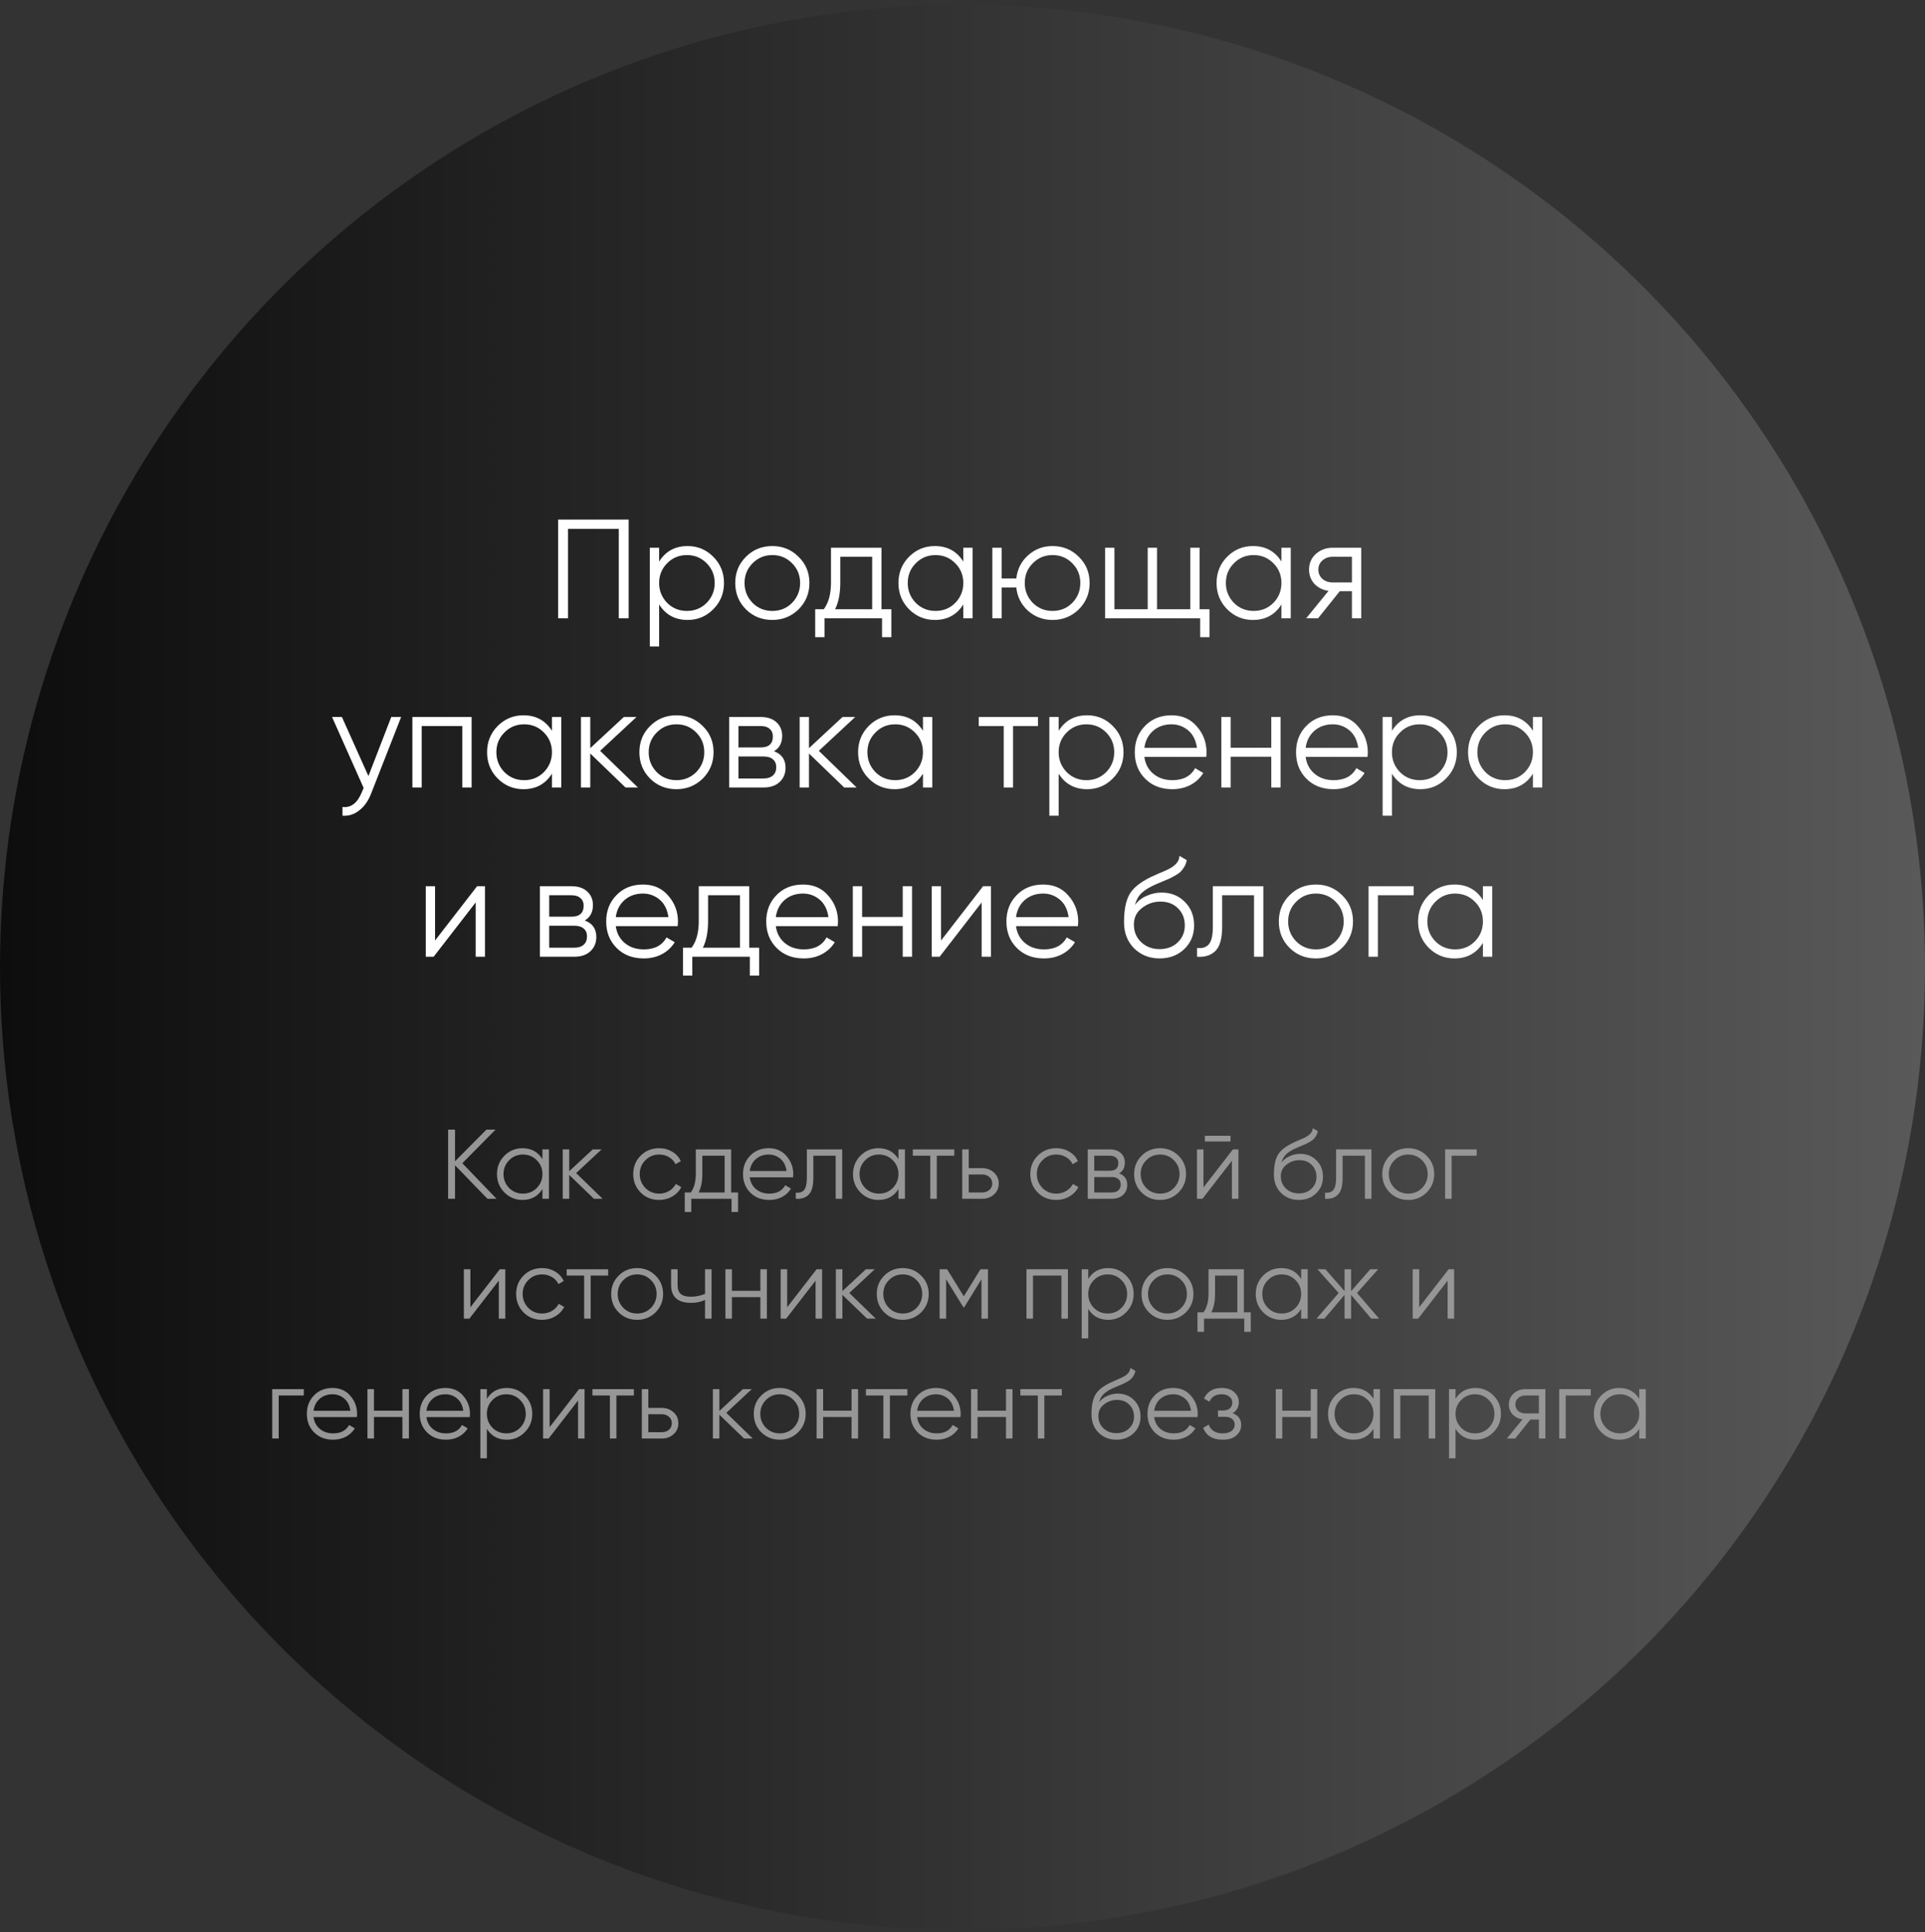
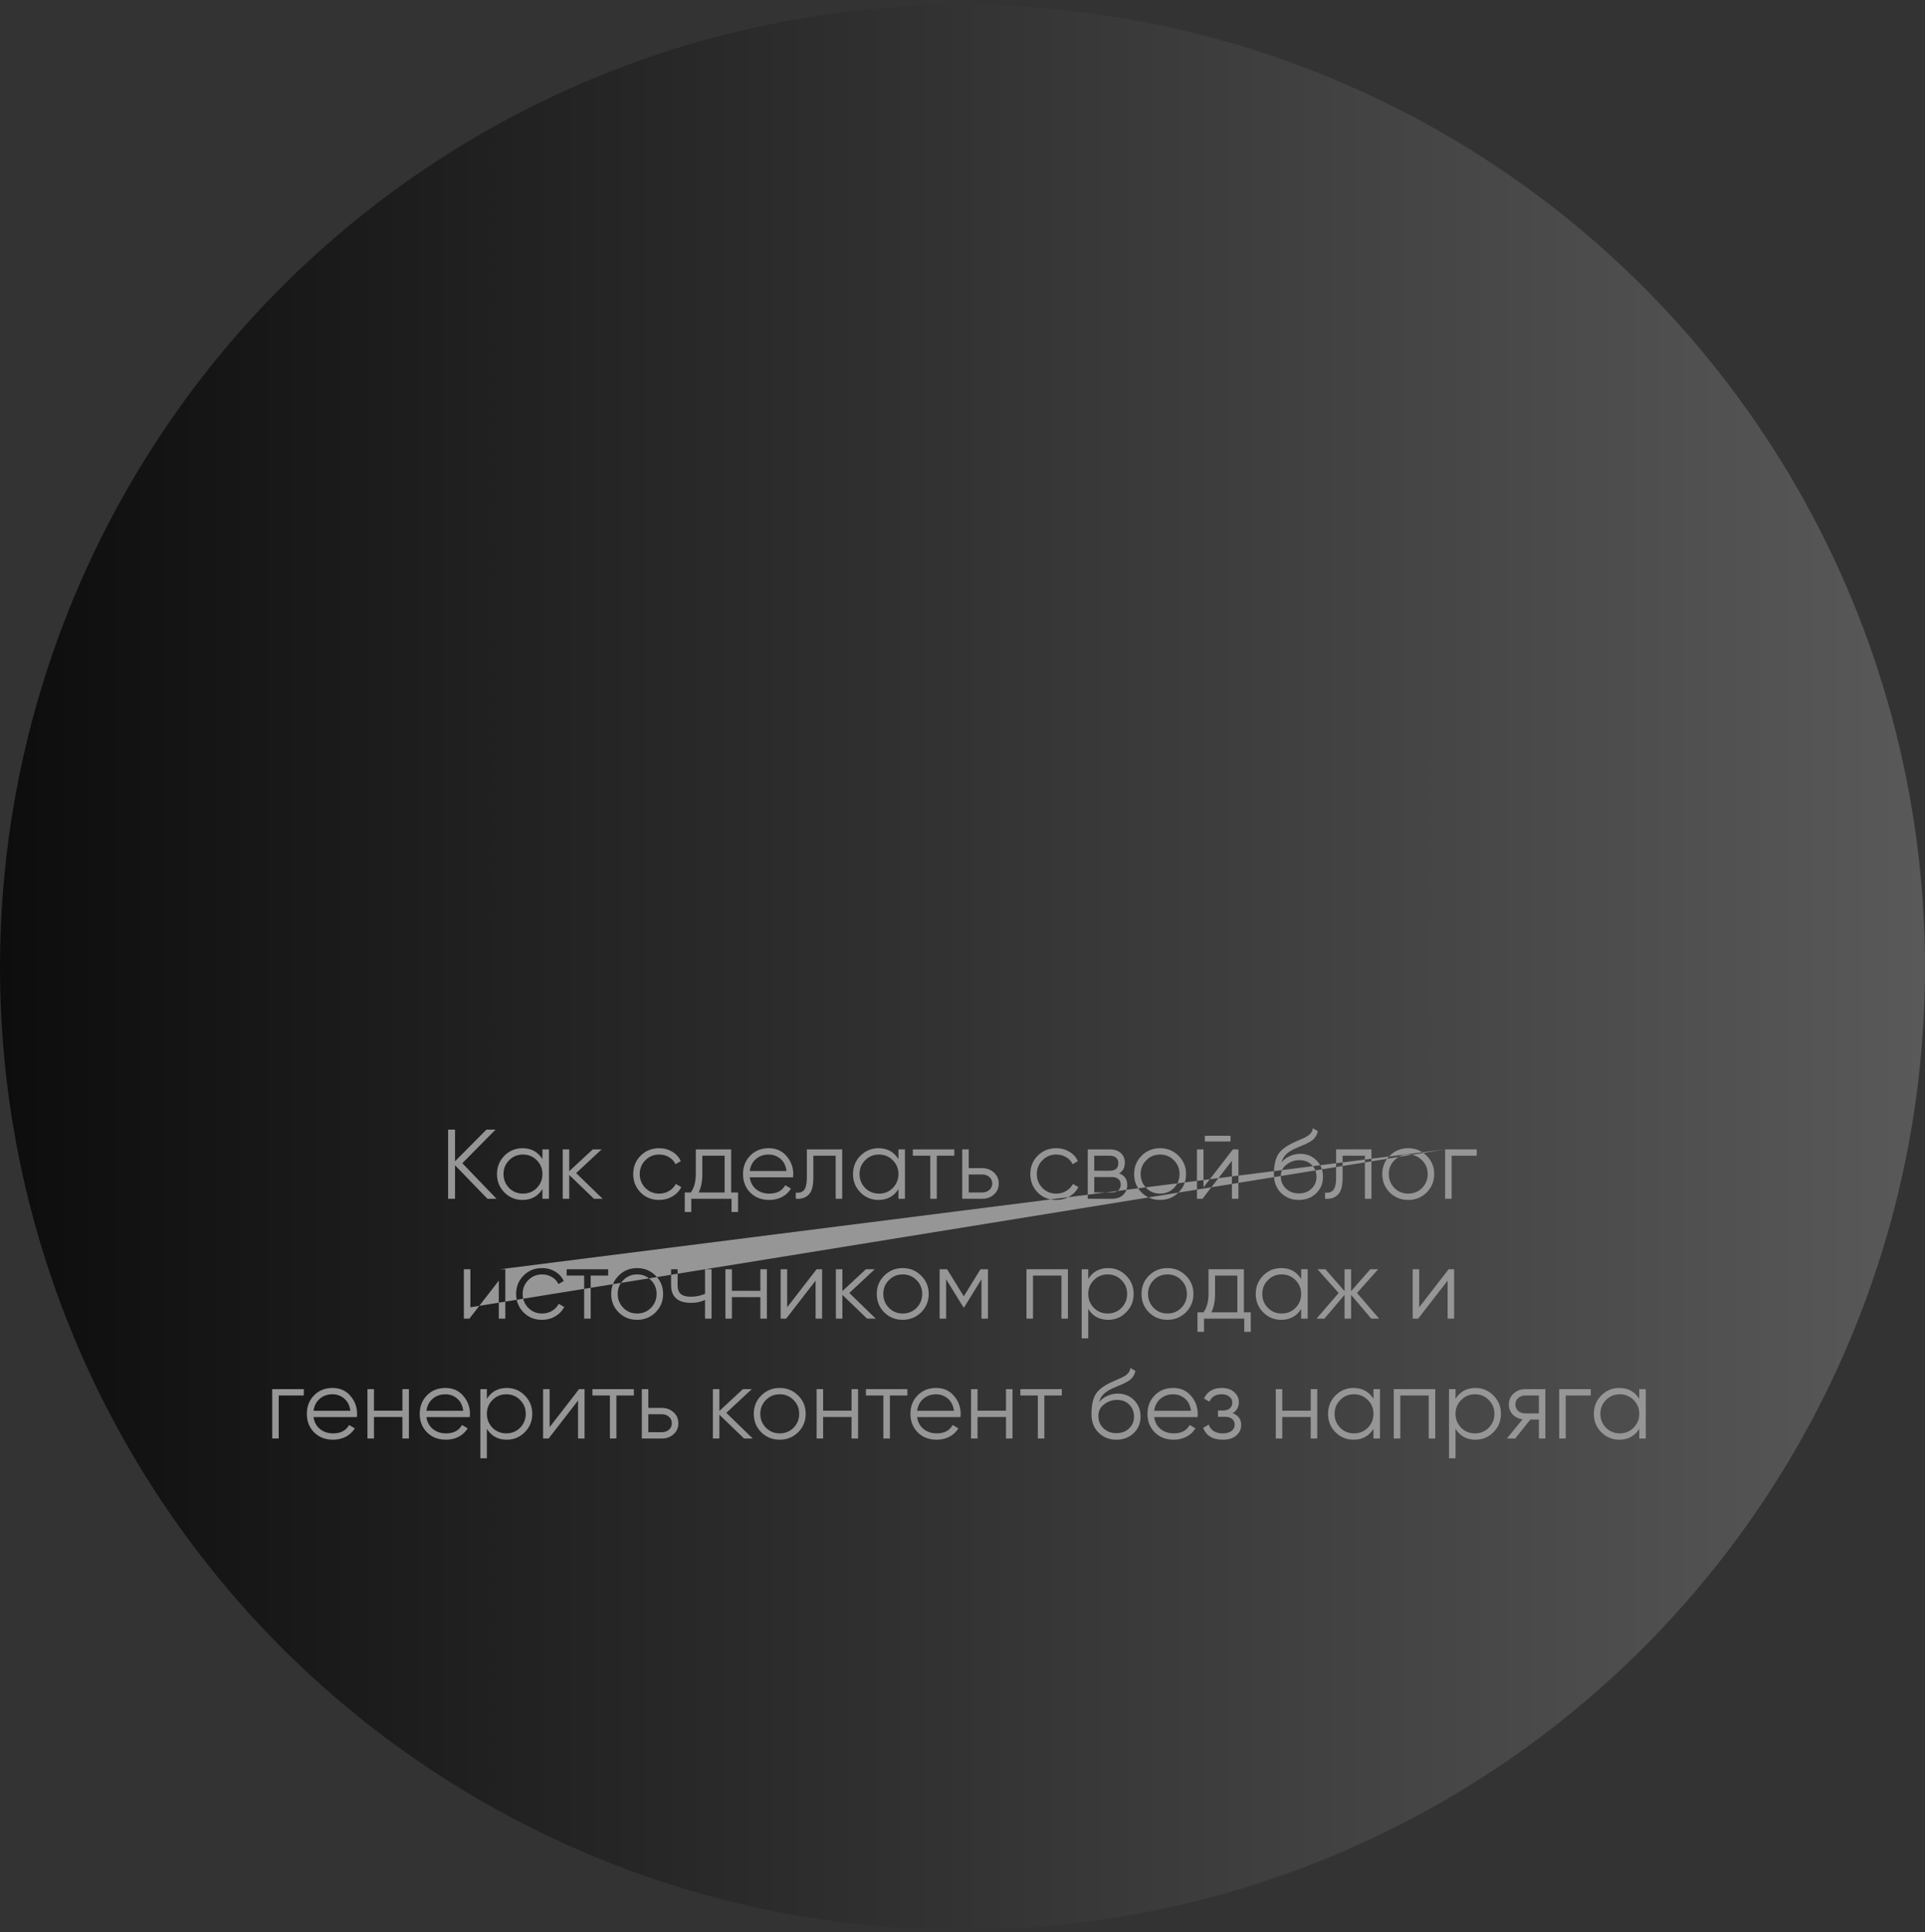
<svg xmlns="http://www.w3.org/2000/svg" width="273" height="274" viewBox="0 0 273 274" fill="none">
  <rect x="0" y="0" width="273" height="274" fill="#333333" stroke="none" />
  <circle cx="136.5" cy="137.178" r="136.5" fill="url(#paint0_linear_1816_768)" />
-   <path d="M79.153 73.678H89.153V87.678H87.753V74.998H80.553V87.678H79.153V73.678ZM97.516 77.438C98.942 77.438 100.156 77.944 101.156 78.958C102.169 79.971 102.676 81.211 102.676 82.678C102.676 84.144 102.169 85.384 101.156 86.398C100.156 87.411 98.942 87.918 97.516 87.918C95.743 87.918 94.396 87.184 93.476 85.718V91.678H92.156V77.678H93.476V79.638C94.396 78.171 95.743 77.438 97.516 77.438ZM94.616 85.498C95.376 86.258 96.309 86.638 97.416 86.638C98.522 86.638 99.456 86.258 100.216 85.498C100.976 84.711 101.356 83.771 101.356 82.678C101.356 81.571 100.976 80.638 100.216 79.878C99.456 79.104 98.522 78.718 97.416 78.718C96.309 78.718 95.376 79.104 94.616 79.878C93.856 80.638 93.476 81.571 93.476 82.678C93.476 83.771 93.856 84.711 94.616 85.498ZM113.251 86.418C112.224 87.418 110.984 87.918 109.531 87.918C108.051 87.918 106.804 87.418 105.791 86.418C104.777 85.404 104.271 84.158 104.271 82.678C104.271 81.198 104.777 79.958 105.791 78.958C106.804 77.944 108.051 77.438 109.531 77.438C110.997 77.438 112.237 77.944 113.251 78.958C114.277 79.958 114.791 81.198 114.791 82.678C114.791 84.144 114.277 85.391 113.251 86.418ZM106.731 85.498C107.491 86.258 108.424 86.638 109.531 86.638C110.637 86.638 111.571 86.258 112.331 85.498C113.091 84.711 113.471 83.771 113.471 82.678C113.471 81.571 113.091 80.638 112.331 79.878C111.571 79.104 110.637 78.718 109.531 78.718C108.424 78.718 107.491 79.104 106.731 79.878C105.971 80.638 105.591 81.571 105.591 82.678C105.591 83.771 105.971 84.711 106.731 85.498ZM125.009 77.678V86.398H126.409V90.358H125.089V87.678H116.929V90.358H115.609V86.398H116.829C117.509 85.491 117.849 84.231 117.849 82.618V77.678H125.009ZM118.429 86.398H123.689V78.958H119.169V82.618C119.169 84.164 118.922 85.424 118.429 86.398ZM136.615 79.638V77.678H137.935V87.678H136.615V85.718C135.695 87.184 134.349 87.918 132.575 87.918C131.149 87.918 129.929 87.411 128.915 86.398C127.915 85.384 127.415 84.144 127.415 82.678C127.415 81.211 127.915 79.971 128.915 78.958C129.929 77.944 131.149 77.438 132.575 77.438C134.349 77.438 135.695 78.171 136.615 79.638ZM129.875 85.498C130.635 86.258 131.569 86.638 132.675 86.638C133.782 86.638 134.715 86.258 135.475 85.498C136.235 84.711 136.615 83.771 136.615 82.678C136.615 81.571 136.235 80.638 135.475 79.878C134.715 79.104 133.782 78.718 132.675 78.718C131.569 78.718 130.635 79.104 129.875 79.878C129.115 80.638 128.735 81.571 128.735 82.678C128.735 83.771 129.115 84.711 129.875 85.498ZM149.27 77.438C150.737 77.438 151.977 77.944 152.99 78.958C154.017 79.958 154.53 81.198 154.53 82.678C154.53 84.144 154.017 85.391 152.99 86.418C151.963 87.418 150.723 87.918 149.27 87.918C147.937 87.918 146.777 87.484 145.79 86.618C144.817 85.724 144.263 84.624 144.13 83.318H142.05V87.678H140.73V77.678H142.05V82.038H144.13C144.277 80.718 144.83 79.624 145.79 78.758C146.763 77.878 147.923 77.438 149.27 77.438ZM146.47 85.498C147.23 86.258 148.163 86.638 149.27 86.638C150.377 86.638 151.31 86.258 152.07 85.498C152.83 84.711 153.21 83.771 153.21 82.678C153.21 81.571 152.83 80.638 152.07 79.878C151.31 79.104 150.377 78.718 149.27 78.718C148.163 78.718 147.23 79.104 146.47 79.878C145.71 80.638 145.33 81.571 145.33 82.678C145.33 83.771 145.71 84.711 146.47 85.498ZM170.126 77.678V86.398H171.526V90.358H170.206V87.678H156.726V77.678H158.046V86.398H162.766V77.678H164.086V86.398H168.806V77.678H170.126ZM181.732 79.638V77.678H183.052V87.678H181.732V85.718C180.812 87.184 179.466 87.918 177.692 87.918C176.266 87.918 175.046 87.411 174.032 86.398C173.032 85.384 172.532 84.144 172.532 82.678C172.532 81.211 173.032 79.971 174.032 78.958C175.046 77.944 176.266 77.438 177.692 77.438C179.466 77.438 180.812 78.171 181.732 79.638ZM174.992 85.498C175.752 86.258 176.686 86.638 177.792 86.638C178.899 86.638 179.832 86.258 180.592 85.498C181.352 84.711 181.732 83.771 181.732 82.678C181.732 81.571 181.352 80.638 180.592 79.878C179.832 79.104 178.899 78.718 177.792 78.718C176.686 78.718 175.752 79.104 174.992 79.878C174.232 80.638 173.852 81.571 173.852 82.678C173.852 83.771 174.232 84.711 174.992 85.498ZM188.987 77.678H193.047V87.678H191.727V83.838H190.007L186.927 87.678H185.247L188.407 83.798C187.594 83.678 186.927 83.344 186.407 82.798C185.901 82.238 185.647 81.564 185.647 80.778C185.647 79.884 185.967 79.144 186.607 78.558C187.274 77.971 188.067 77.678 188.987 77.678ZM188.987 82.598H191.727V78.958H188.987C188.414 78.958 187.934 79.131 187.547 79.478C187.161 79.811 186.967 80.244 186.967 80.778C186.967 81.311 187.161 81.751 187.547 82.098C187.934 82.431 188.414 82.598 188.987 82.598ZM52.249 110.058L55.489 101.678H56.889L52.609 112.598C52.209 113.611 51.649 114.391 50.929 114.938C50.222 115.498 49.435 115.744 48.569 115.678V114.438C49.769 114.584 50.682 113.891 51.309 112.358L51.569 111.738L47.089 101.678H48.489L52.249 110.058ZM58.484 101.678H66.884V111.678H65.564V102.958H59.804V111.678H58.484V101.678ZM78.275 103.638V101.678H79.595V111.678H78.275V109.718C77.355 111.184 76.009 111.918 74.235 111.918C72.809 111.918 71.589 111.411 70.575 110.398C69.575 109.384 69.075 108.144 69.075 106.678C69.075 105.211 69.575 103.971 70.575 102.958C71.589 101.944 72.809 101.438 74.235 101.438C76.009 101.438 77.355 102.171 78.275 103.638ZM71.535 109.498C72.295 110.258 73.229 110.638 74.335 110.638C75.442 110.638 76.375 110.258 77.135 109.498C77.895 108.711 78.275 107.771 78.275 106.678C78.275 105.571 77.895 104.638 77.135 103.878C76.375 103.104 75.442 102.718 74.335 102.718C73.229 102.718 72.295 103.104 71.535 103.878C70.775 104.638 70.395 105.571 70.395 106.678C70.395 107.771 70.775 108.711 71.535 109.498ZM85.11 106.478L90.47 111.678H88.71L83.71 106.858V111.678H82.39V101.678H83.71V106.098L88.47 101.678H90.27L85.11 106.478ZM99.657 110.418C98.63 111.418 97.39 111.918 95.937 111.918C94.457 111.918 93.21 111.418 92.197 110.418C91.184 109.404 90.677 108.158 90.677 106.678C90.677 105.198 91.184 103.958 92.197 102.958C93.21 101.944 94.457 101.438 95.937 101.438C97.404 101.438 98.644 101.944 99.657 102.958C100.684 103.958 101.197 105.198 101.197 106.678C101.197 108.144 100.684 109.391 99.657 110.418ZM93.137 109.498C93.897 110.258 94.83 110.638 95.937 110.638C97.044 110.638 97.977 110.258 98.737 109.498C99.497 108.711 99.877 107.771 99.877 106.678C99.877 105.571 99.497 104.638 98.737 103.878C97.977 103.104 97.044 102.718 95.937 102.718C94.83 102.718 93.897 103.104 93.137 103.878C92.377 104.638 91.997 105.571 91.997 106.678C91.997 107.771 92.377 108.711 93.137 109.498ZM109.766 106.538C110.859 106.938 111.406 107.718 111.406 108.878C111.406 109.704 111.126 110.378 110.566 110.898C110.019 111.418 109.253 111.678 108.266 111.678H103.406V101.678H107.866C108.826 101.678 109.573 101.924 110.106 102.418C110.653 102.911 110.926 103.558 110.926 104.358C110.926 105.358 110.539 106.084 109.766 106.538ZM107.866 102.958H104.726V105.998H107.866C109.026 105.998 109.606 105.478 109.606 104.438C109.606 103.971 109.453 103.611 109.146 103.358C108.853 103.091 108.426 102.958 107.866 102.958ZM104.726 110.398H108.266C108.853 110.398 109.299 110.258 109.606 109.978C109.926 109.698 110.086 109.304 110.086 108.798C110.086 108.318 109.926 107.944 109.606 107.678C109.299 107.411 108.853 107.278 108.266 107.278H104.726V110.398ZM116.126 106.478L121.486 111.678H119.726L114.726 106.858V111.678H113.406V101.678H114.726V106.098L119.486 101.678H121.286L116.126 106.478ZM130.893 103.638V101.678H132.213V111.678H130.893V109.718C129.973 111.184 128.626 111.918 126.853 111.918C125.426 111.918 124.206 111.411 123.193 110.398C122.193 109.384 121.693 108.144 121.693 106.678C121.693 105.211 122.193 103.971 123.193 102.958C124.206 101.944 125.426 101.438 126.853 101.438C128.626 101.438 129.973 102.171 130.893 103.638ZM124.153 109.498C124.913 110.258 125.846 110.638 126.953 110.638C128.059 110.638 128.993 110.258 129.753 109.498C130.513 108.711 130.893 107.771 130.893 106.678C130.893 105.571 130.513 104.638 129.753 103.878C128.993 103.104 128.059 102.718 126.953 102.718C125.846 102.718 124.913 103.104 124.153 103.878C123.393 104.638 123.013 105.571 123.013 106.678C123.013 107.771 123.393 108.711 124.153 109.498ZM138.807 101.678H147.207V102.958H143.667V111.678H142.347V102.958H138.807V101.678ZM154.176 101.438C155.603 101.438 156.816 101.944 157.816 102.958C158.829 103.971 159.336 105.211 159.336 106.678C159.336 108.144 158.829 109.384 157.816 110.398C156.816 111.411 155.603 111.918 154.176 111.918C152.403 111.918 151.056 111.184 150.136 109.718V115.678H148.816V101.678H150.136V103.638C151.056 102.171 152.403 101.438 154.176 101.438ZM151.276 109.498C152.036 110.258 152.969 110.638 154.076 110.638C155.183 110.638 156.116 110.258 156.876 109.498C157.636 108.711 158.016 107.771 158.016 106.678C158.016 105.571 157.636 104.638 156.876 103.878C156.116 103.104 155.183 102.718 154.076 102.718C152.969 102.718 152.036 103.104 151.276 103.878C150.516 104.638 150.136 105.571 150.136 106.678C150.136 107.771 150.516 108.711 151.276 109.498ZM166.151 101.438C167.644 101.438 168.838 101.964 169.731 103.018C170.651 104.058 171.111 105.291 171.111 106.718C171.111 106.784 171.098 106.991 171.071 107.338H162.291C162.424 108.338 162.851 109.138 163.571 109.738C164.291 110.338 165.191 110.638 166.271 110.638C167.791 110.638 168.864 110.071 169.491 108.938L170.651 109.618C170.211 110.338 169.604 110.904 168.831 111.318C168.071 111.718 167.211 111.918 166.251 111.918C164.678 111.918 163.398 111.424 162.411 110.438C161.424 109.451 160.931 108.198 160.931 106.678C160.931 105.171 161.418 103.924 162.391 102.938C163.364 101.938 164.618 101.438 166.151 101.438ZM166.151 102.718C165.111 102.718 164.238 103.024 163.531 103.638C162.838 104.251 162.424 105.058 162.291 106.058H169.751C169.604 104.991 169.198 104.171 168.531 103.598C167.838 103.011 167.044 102.718 166.151 102.718ZM180.291 106.038V101.678H181.611V111.678H180.291V107.318H174.531V111.678H173.211V101.678H174.531V106.038H180.291ZM189.022 101.438C190.515 101.438 191.709 101.964 192.602 103.018C193.522 104.058 193.982 105.291 193.982 106.718C193.982 106.784 193.969 106.991 193.942 107.338H185.162C185.295 108.338 185.722 109.138 186.442 109.738C187.162 110.338 188.062 110.638 189.142 110.638C190.662 110.638 191.735 110.071 192.362 108.938L193.522 109.618C193.082 110.338 192.475 110.904 191.702 111.318C190.942 111.718 190.082 111.918 189.122 111.918C187.549 111.918 186.269 111.424 185.282 110.438C184.295 109.451 183.802 108.198 183.802 106.678C183.802 105.171 184.289 103.924 185.262 102.938C186.235 101.938 187.489 101.438 189.022 101.438ZM189.022 102.718C187.982 102.718 187.109 103.024 186.402 103.638C185.709 104.251 185.295 105.058 185.162 106.058H192.622C192.475 104.991 192.069 104.171 191.402 103.598C190.709 103.011 189.915 102.718 189.022 102.718ZM201.442 101.438C202.868 101.438 204.082 101.944 205.082 102.958C206.095 103.971 206.602 105.211 206.602 106.678C206.602 108.144 206.095 109.384 205.082 110.398C204.082 111.411 202.868 111.918 201.442 111.918C199.668 111.918 198.322 111.184 197.402 109.718V115.678H196.082V101.678H197.402V103.638C198.322 102.171 199.668 101.438 201.442 101.438ZM198.542 109.498C199.302 110.258 200.235 110.638 201.342 110.638C202.448 110.638 203.382 110.258 204.142 109.498C204.902 108.711 205.282 107.771 205.282 106.678C205.282 105.571 204.902 104.638 204.142 103.878C203.382 103.104 202.448 102.718 201.342 102.718C200.235 102.718 199.302 103.104 198.542 103.878C197.782 104.638 197.402 105.571 197.402 106.678C197.402 107.771 197.782 108.711 198.542 109.498ZM217.396 103.638V101.678H218.716V111.678H217.396V109.718C216.476 111.184 215.13 111.918 213.356 111.918C211.93 111.918 210.71 111.411 209.696 110.398C208.696 109.384 208.196 108.144 208.196 106.678C208.196 105.211 208.696 103.971 209.696 102.958C210.71 101.944 211.93 101.438 213.356 101.438C215.13 101.438 216.476 102.171 217.396 103.638ZM210.656 109.498C211.416 110.258 212.35 110.638 213.456 110.638C214.563 110.638 215.496 110.258 216.256 109.498C217.016 108.711 217.396 107.771 217.396 106.678C217.396 105.571 217.016 104.638 216.256 103.878C215.496 103.104 214.563 102.718 213.456 102.718C212.35 102.718 211.416 103.104 210.656 103.878C209.896 104.638 209.516 105.571 209.516 106.678C209.516 107.771 209.896 108.711 210.656 109.498ZM61.699 133.378L67.659 125.678H68.778V135.678H67.459V127.978L61.498 135.678H60.379V125.678H61.699V133.378ZM82.93 130.538C84.023 130.938 84.57 131.718 84.57 132.878C84.57 133.704 84.29 134.378 83.73 134.898C83.183 135.418 82.417 135.678 81.43 135.678H76.57V125.678H81.03C81.99 125.678 82.737 125.924 83.27 126.418C83.817 126.911 84.09 127.558 84.09 128.358C84.09 129.358 83.703 130.084 82.93 130.538ZM81.03 126.958H77.89V129.998H81.03C82.19 129.998 82.77 129.478 82.77 128.438C82.77 127.971 82.617 127.611 82.31 127.358C82.017 127.091 81.59 126.958 81.03 126.958ZM77.89 134.398H81.43C82.017 134.398 82.463 134.258 82.77 133.978C83.09 133.698 83.25 133.304 83.25 132.798C83.25 132.318 83.09 131.944 82.77 131.678C82.463 131.411 82.017 131.278 81.43 131.278H77.89V134.398ZM91.19 125.438C92.683 125.438 93.877 125.964 94.77 127.018C95.69 128.058 96.15 129.291 96.15 130.718C96.15 130.784 96.137 130.991 96.11 131.338H87.33C87.463 132.338 87.89 133.138 88.61 133.738C89.33 134.338 90.23 134.638 91.31 134.638C92.83 134.638 93.903 134.071 94.53 132.938L95.69 133.618C95.25 134.338 94.643 134.904 93.87 135.318C93.11 135.718 92.25 135.918 91.29 135.918C89.717 135.918 88.437 135.424 87.45 134.438C86.463 133.451 85.97 132.198 85.97 130.678C85.97 129.171 86.457 127.924 87.43 126.938C88.403 125.938 89.657 125.438 91.19 125.438ZM91.19 126.718C90.15 126.718 89.277 127.024 88.57 127.638C87.877 128.251 87.463 129.058 87.33 130.058H94.79C94.643 128.991 94.237 128.171 93.57 127.598C92.877 127.011 92.083 126.718 91.19 126.718ZM106.259 125.678V134.398H107.659V138.358H106.339V135.678H98.179V138.358H96.859V134.398H98.079C98.759 133.491 99.099 132.231 99.099 130.618V125.678H106.259ZM99.679 134.398H104.939V126.958H100.419V130.618C100.419 132.164 100.172 133.424 99.679 134.398ZM113.885 125.438C115.379 125.438 116.572 125.964 117.465 127.018C118.385 128.058 118.845 129.291 118.845 130.718C118.845 130.784 118.832 130.991 118.805 131.338H110.025C110.159 132.338 110.585 133.138 111.305 133.738C112.025 134.338 112.925 134.638 114.005 134.638C115.525 134.638 116.599 134.071 117.225 132.938L118.385 133.618C117.945 134.338 117.339 134.904 116.565 135.318C115.805 135.718 114.945 135.918 113.985 135.918C112.412 135.918 111.132 135.424 110.145 134.438C109.159 133.451 108.665 132.198 108.665 130.678C108.665 129.171 109.152 127.924 110.125 126.938C111.099 125.938 112.352 125.438 113.885 125.438ZM113.885 126.718C112.845 126.718 111.972 127.024 111.265 127.638C110.572 128.251 110.159 129.058 110.025 130.058H117.485C117.339 128.991 116.932 128.171 116.265 127.598C115.572 127.011 114.779 126.718 113.885 126.718ZM128.025 130.038V125.678H129.345V135.678H128.025V131.318H122.265V135.678H120.945V125.678H122.265V130.038H128.025ZM133.456 133.378L139.416 125.678H140.536V135.678H139.216V127.978L133.256 135.678H132.136V125.678H133.456V133.378ZM147.948 125.438C149.441 125.438 150.634 125.964 151.528 127.018C152.448 128.058 152.908 129.291 152.908 130.718C152.908 130.784 152.894 130.991 152.868 131.338H144.088C144.221 132.338 144.648 133.138 145.368 133.738C146.088 134.338 146.988 134.638 148.068 134.638C149.588 134.638 150.661 134.071 151.288 132.938L152.448 133.618C152.008 134.338 151.401 134.904 150.628 135.318C149.868 135.718 149.008 135.918 148.048 135.918C146.474 135.918 145.194 135.424 144.208 134.438C143.221 133.451 142.728 132.198 142.728 130.678C142.728 129.171 143.214 127.924 144.188 126.938C145.161 125.938 146.414 125.438 147.948 125.438ZM147.948 126.718C146.908 126.718 146.034 127.024 145.328 127.638C144.634 128.251 144.221 129.058 144.088 130.058H151.548C151.401 128.991 150.994 128.171 150.328 127.598C149.634 127.011 148.841 126.718 147.948 126.718ZM164.447 135.918C163.021 135.918 161.821 135.444 160.847 134.498C159.887 133.538 159.407 132.298 159.407 130.778C159.407 129.071 159.661 127.764 160.167 126.858C160.674 125.938 161.701 125.104 163.247 124.358C163.741 124.131 164.127 123.958 164.407 123.838C164.874 123.651 165.241 123.491 165.507 123.358C166.667 122.824 167.254 122.164 167.267 121.378L168.307 121.978C168.241 122.311 168.134 122.611 167.987 122.878C167.814 123.171 167.641 123.404 167.467 123.578C167.307 123.751 167.054 123.938 166.707 124.138C166.481 124.271 166.207 124.418 165.887 124.578L164.887 124.998L163.947 125.398C163.027 125.798 162.341 126.218 161.887 126.658C161.447 127.084 161.134 127.644 160.947 128.338C161.374 127.764 161.934 127.331 162.627 127.038C163.321 126.731 164.021 126.578 164.727 126.578C166.061 126.578 167.161 127.018 168.027 127.898C168.907 128.764 169.347 129.878 169.347 131.238C169.347 132.584 168.881 133.704 167.947 134.598C167.027 135.478 165.861 135.918 164.447 135.918ZM161.847 133.618C162.541 134.271 163.407 134.598 164.447 134.598C165.487 134.598 166.341 134.284 167.007 133.658C167.687 133.018 168.027 132.211 168.027 131.238C168.027 130.251 167.707 129.444 167.067 128.818C166.441 128.178 165.601 127.858 164.547 127.858C163.601 127.858 162.741 128.158 161.967 128.758C161.194 129.331 160.807 130.118 160.807 131.118C160.807 132.131 161.154 132.964 161.847 133.618ZM172.004 125.678H179.164V135.678H177.844V126.958H173.324V131.418C173.324 133.084 173.004 134.231 172.364 134.858C171.738 135.484 170.871 135.758 169.764 135.678V134.438C170.538 134.518 171.104 134.331 171.464 133.878C171.824 133.424 172.004 132.604 172.004 131.418V125.678ZM190.341 134.418C189.314 135.418 188.074 135.918 186.621 135.918C185.141 135.918 183.894 135.418 182.881 134.418C181.867 133.404 181.361 132.158 181.361 130.678C181.361 129.198 181.867 127.958 182.881 126.958C183.894 125.944 185.141 125.438 186.621 125.438C188.087 125.438 189.327 125.944 190.341 126.958C191.367 127.958 191.881 129.198 191.881 130.678C191.881 132.144 191.367 133.391 190.341 134.418ZM183.821 133.498C184.581 134.258 185.514 134.638 186.621 134.638C187.727 134.638 188.661 134.258 189.421 133.498C190.181 132.711 190.561 131.771 190.561 130.678C190.561 129.571 190.181 128.638 189.421 127.878C188.661 127.104 187.727 126.718 186.621 126.718C185.514 126.718 184.581 127.104 183.821 127.878C183.061 128.638 182.681 129.571 182.681 130.678C182.681 131.771 183.061 132.711 183.821 133.498ZM194.089 125.678H200.489V126.958H195.409V135.678H194.089V125.678ZM210.307 127.638V125.678H211.627V135.678H210.307V133.718C209.387 135.184 208.04 135.918 206.267 135.918C204.84 135.918 203.62 135.411 202.607 134.398C201.607 133.384 201.107 132.144 201.107 130.678C201.107 129.211 201.607 127.971 202.607 126.958C203.62 125.944 204.84 125.438 206.267 125.438C208.04 125.438 209.387 126.171 210.307 127.638ZM203.567 133.498C204.327 134.258 205.26 134.638 206.367 134.638C207.473 134.638 208.407 134.258 209.167 133.498C209.927 132.711 210.307 131.771 210.307 130.678C210.307 129.571 209.927 128.638 209.167 127.878C208.407 127.104 207.473 126.718 206.367 126.718C205.26 126.718 204.327 127.104 203.567 127.878C202.807 128.638 202.427 129.571 202.427 130.678C202.427 131.771 202.807 132.711 203.567 133.498Z" fill="white" />
-   <path d="M65.568 164.96L70.412 170H69.124L64.532 165.254V170H63.552V160.2H64.532V164.68L68.984 160.2H70.272L65.568 164.96ZM76.924 164.372V163H77.848V170H76.924V168.628C76.28 169.655 75.337 170.168 74.096 170.168C73.097 170.168 72.243 169.813 71.534 169.104C70.834 168.395 70.484 167.527 70.484 166.5C70.484 165.473 70.834 164.605 71.534 163.896C72.243 163.187 73.097 162.832 74.096 162.832C75.337 162.832 76.28 163.345 76.924 164.372ZM72.206 168.474C72.738 169.006 73.391 169.272 74.166 169.272C74.941 169.272 75.594 169.006 76.126 168.474C76.658 167.923 76.924 167.265 76.924 166.5C76.924 165.725 76.658 165.072 76.126 164.54C75.594 163.999 74.941 163.728 74.166 163.728C73.391 163.728 72.738 163.999 72.206 164.54C71.674 165.072 71.408 165.725 71.408 166.5C71.408 167.265 71.674 167.923 72.206 168.474ZM81.708 166.36L85.46 170H84.228L80.728 166.626V170H79.804V163H80.728V166.094L84.06 163H85.32L81.708 166.36ZM93.484 170.168C92.43 170.168 91.552 169.818 90.852 169.118C90.152 168.399 89.802 167.527 89.802 166.5C89.802 165.464 90.152 164.596 90.852 163.896C91.552 163.187 92.43 162.832 93.484 162.832C94.175 162.832 94.796 163 95.346 163.336C95.897 163.663 96.298 164.106 96.55 164.666L95.794 165.1C95.608 164.68 95.304 164.349 94.884 164.106C94.474 163.854 94.007 163.728 93.484 163.728C92.71 163.728 92.056 163.999 91.524 164.54C90.992 165.072 90.726 165.725 90.726 166.5C90.726 167.265 90.992 167.923 91.524 168.474C92.056 169.006 92.71 169.272 93.484 169.272C93.998 169.272 94.46 169.151 94.87 168.908C95.29 168.665 95.617 168.329 95.85 167.9L96.62 168.348C96.331 168.908 95.906 169.351 95.346 169.678C94.786 170.005 94.165 170.168 93.484 170.168ZM103.69 163V169.104H104.67V171.876H103.746V170H98.034V171.876H97.11V169.104H97.964C98.44 168.469 98.678 167.587 98.678 166.458V163H103.69ZM99.084 169.104H102.766V163.896H99.602V166.458C99.602 167.541 99.429 168.423 99.084 169.104ZM109.028 162.832C110.074 162.832 110.909 163.201 111.534 163.938C112.178 164.666 112.5 165.529 112.5 166.528C112.5 166.575 112.491 166.719 112.472 166.962H106.326C106.42 167.662 106.718 168.222 107.222 168.642C107.726 169.062 108.356 169.272 109.112 169.272C110.176 169.272 110.928 168.875 111.366 168.082L112.178 168.558C111.87 169.062 111.446 169.459 110.904 169.748C110.372 170.028 109.77 170.168 109.098 170.168C107.997 170.168 107.101 169.823 106.41 169.132C105.72 168.441 105.374 167.564 105.374 166.5C105.374 165.445 105.715 164.573 106.396 163.882C107.078 163.182 107.955 162.832 109.028 162.832ZM109.028 163.728C108.3 163.728 107.689 163.943 107.194 164.372C106.709 164.801 106.42 165.366 106.326 166.066H111.548C111.446 165.319 111.161 164.745 110.694 164.344C110.209 163.933 109.654 163.728 109.028 163.728ZM114.425 163H119.437V170H118.513V163.896H115.349V167.018C115.349 168.185 115.125 168.987 114.677 169.426C114.238 169.865 113.631 170.056 112.857 170V169.132C113.398 169.188 113.795 169.057 114.047 168.74C114.299 168.423 114.425 167.849 114.425 167.018V163ZM127.414 164.372V163H128.338V170H127.414V168.628C126.77 169.655 125.827 170.168 124.586 170.168C123.587 170.168 122.733 169.813 122.024 169.104C121.324 168.395 120.974 167.527 120.974 166.5C120.974 165.473 121.324 164.605 122.024 163.896C122.733 163.187 123.587 162.832 124.586 162.832C125.827 162.832 126.77 163.345 127.414 164.372ZM122.696 168.474C123.228 169.006 123.881 169.272 124.656 169.272C125.431 169.272 126.084 169.006 126.616 168.474C127.148 167.923 127.414 167.265 127.414 166.5C127.414 165.725 127.148 165.072 126.616 164.54C126.084 163.999 125.431 163.728 124.656 163.728C123.881 163.728 123.228 163.999 122.696 164.54C122.164 165.072 121.898 165.725 121.898 166.5C121.898 167.265 122.164 167.923 122.696 168.474ZM129.454 163H135.334V163.896H132.856V170H131.932V163.896H129.454V163ZM137.384 165.66H139.302C139.946 165.66 140.497 165.865 140.954 166.276C141.412 166.677 141.64 167.195 141.64 167.83C141.64 168.474 141.412 168.997 140.954 169.398C140.516 169.799 139.965 170 139.302 170H136.46V163H137.384V165.66ZM137.384 169.104H139.302C139.704 169.104 140.04 168.987 140.31 168.754C140.581 168.511 140.716 168.203 140.716 167.83C140.716 167.457 140.581 167.153 140.31 166.92C140.04 166.677 139.704 166.556 139.302 166.556H137.384V169.104ZM149.799 170.168C148.744 170.168 147.867 169.818 147.167 169.118C146.467 168.399 146.117 167.527 146.117 166.5C146.117 165.464 146.467 164.596 147.167 163.896C147.867 163.187 148.744 162.832 149.799 162.832C150.489 162.832 151.11 163 151.661 163.336C152.211 163.663 152.613 164.106 152.865 164.666L152.109 165.1C151.922 164.68 151.619 164.349 151.199 164.106C150.788 163.854 150.321 163.728 149.799 163.728C149.024 163.728 148.371 163.999 147.839 164.54C147.307 165.072 147.041 165.725 147.041 166.5C147.041 167.265 147.307 167.923 147.839 168.474C148.371 169.006 149.024 169.272 149.799 169.272C150.312 169.272 150.774 169.151 151.185 168.908C151.605 168.665 151.931 168.329 152.165 167.9L152.935 168.348C152.645 168.908 152.221 169.351 151.661 169.678C151.101 170.005 150.48 170.168 149.799 170.168ZM158.713 166.402C159.479 166.682 159.861 167.228 159.861 168.04C159.861 168.619 159.665 169.09 159.273 169.454C158.891 169.818 158.354 170 157.663 170H154.261V163H157.383C158.055 163 158.578 163.173 158.951 163.518C159.334 163.863 159.525 164.316 159.525 164.876C159.525 165.576 159.255 166.085 158.713 166.402ZM157.383 163.896H155.185V166.024H157.383C158.195 166.024 158.601 165.66 158.601 164.932C158.601 164.605 158.494 164.353 158.279 164.176C158.074 163.989 157.775 163.896 157.383 163.896ZM155.185 169.104H157.663C158.074 169.104 158.387 169.006 158.601 168.81C158.825 168.614 158.937 168.339 158.937 167.984C158.937 167.648 158.825 167.387 158.601 167.2C158.387 167.013 158.074 166.92 157.663 166.92H155.185V169.104ZM167.127 169.118C166.409 169.818 165.541 170.168 164.523 170.168C163.487 170.168 162.615 169.818 161.905 169.118C161.196 168.409 160.841 167.536 160.841 166.5C160.841 165.464 161.196 164.596 161.905 163.896C162.615 163.187 163.487 162.832 164.523 162.832C165.55 162.832 166.418 163.187 167.127 163.896C167.846 164.596 168.205 165.464 168.205 166.5C168.205 167.527 167.846 168.399 167.127 169.118ZM162.563 168.474C163.095 169.006 163.749 169.272 164.523 169.272C165.298 169.272 165.951 169.006 166.483 168.474C167.015 167.923 167.281 167.265 167.281 166.5C167.281 165.725 167.015 165.072 166.483 164.54C165.951 163.999 165.298 163.728 164.523 163.728C163.749 163.728 163.095 163.999 162.563 164.54C162.031 165.072 161.765 165.725 161.765 166.5C161.765 167.265 162.031 167.923 162.563 168.474ZM174.511 161.88H170.871V161.068H174.511V161.88ZM170.675 168.39L174.847 163H175.631V170H174.707V164.61L170.535 170H169.751V163H170.675V168.39ZM184.193 170.168C183.195 170.168 182.355 169.837 181.673 169.174C181.001 168.502 180.665 167.634 180.665 166.57C180.665 165.375 180.843 164.461 181.197 163.826C181.552 163.182 182.271 162.599 183.353 162.076C183.699 161.917 183.969 161.796 184.165 161.712C184.492 161.581 184.749 161.469 184.935 161.376C185.747 161.003 186.158 160.541 186.167 159.99L186.895 160.41C186.849 160.643 186.774 160.853 186.671 161.04C186.55 161.245 186.429 161.409 186.307 161.53C186.195 161.651 186.018 161.782 185.775 161.922C185.617 162.015 185.425 162.118 185.201 162.23L184.501 162.524L183.843 162.804C183.199 163.084 182.719 163.378 182.401 163.686C182.093 163.985 181.874 164.377 181.743 164.862C182.042 164.461 182.434 164.157 182.919 163.952C183.405 163.737 183.895 163.63 184.389 163.63C185.323 163.63 186.093 163.938 186.699 164.554C187.315 165.161 187.623 165.94 187.623 166.892C187.623 167.835 187.297 168.619 186.643 169.244C185.999 169.86 185.183 170.168 184.193 170.168ZM182.373 168.558C182.859 169.015 183.465 169.244 184.193 169.244C184.921 169.244 185.519 169.025 185.985 168.586C186.461 168.138 186.699 167.573 186.699 166.892C186.699 166.201 186.475 165.637 186.027 165.198C185.589 164.75 185.001 164.526 184.263 164.526C183.601 164.526 182.999 164.736 182.457 165.156C181.916 165.557 181.645 166.108 181.645 166.808C181.645 167.517 181.888 168.101 182.373 168.558ZM189.483 163H194.495V170H193.571V163.896H190.407V167.018C190.407 168.185 190.183 168.987 189.735 169.426C189.297 169.865 188.69 170.056 187.915 170V169.132C188.457 169.188 188.853 169.057 189.105 168.74C189.357 168.423 189.483 167.849 189.483 167.018V163ZM202.319 169.118C201.6 169.818 200.732 170.168 199.715 170.168C198.679 170.168 197.806 169.818 197.097 169.118C196.387 168.409 196.033 167.536 196.033 166.5C196.033 165.464 196.387 164.596 197.097 163.896C197.806 163.187 198.679 162.832 199.715 162.832C200.741 162.832 201.609 163.187 202.319 163.896C203.037 164.596 203.397 165.464 203.397 166.5C203.397 167.527 203.037 168.399 202.319 169.118ZM197.755 168.474C198.287 169.006 198.94 169.272 199.715 169.272C200.489 169.272 201.143 169.006 201.675 168.474C202.207 167.923 202.473 167.265 202.473 166.5C202.473 165.725 202.207 165.072 201.675 164.54C201.143 163.999 200.489 163.728 199.715 163.728C198.94 163.728 198.287 163.999 197.755 164.54C197.223 165.072 196.957 165.725 196.957 166.5C196.957 167.265 197.223 167.923 197.755 168.474ZM204.943 163H209.423V163.896H205.867V170H204.943V163ZM66.708 185.39L70.88 180H71.664V187H70.74V181.61L66.568 187H65.784V180H66.708V185.39ZM76.88 187.168C75.825 187.168 74.948 186.818 74.248 186.118C73.548 185.399 73.198 184.527 73.198 183.5C73.198 182.464 73.548 181.596 74.248 180.896C74.948 180.187 75.825 179.832 76.88 179.832C77.57 179.832 78.191 180 78.742 180.336C79.292 180.663 79.694 181.106 79.946 181.666L79.19 182.1C79.003 181.68 78.7 181.349 78.28 181.106C77.869 180.854 77.402 180.728 76.88 180.728C76.105 180.728 75.452 180.999 74.92 181.54C74.388 182.072 74.122 182.725 74.122 183.5C74.122 184.265 74.388 184.923 74.92 185.474C75.452 186.006 76.105 186.272 76.88 186.272C77.393 186.272 77.855 186.151 78.266 185.908C78.686 185.665 79.012 185.329 79.246 184.9L80.016 185.348C79.726 185.908 79.302 186.351 78.742 186.678C78.182 187.005 77.561 187.168 76.88 187.168ZM80.366 180H86.246V180.896H83.768V187H82.844V180.896H80.366V180ZM92.964 186.118C92.246 186.818 91.377 187.168 90.36 187.168C89.324 187.168 88.451 186.818 87.742 186.118C87.033 185.409 86.678 184.536 86.678 183.5C86.678 182.464 87.033 181.596 87.742 180.896C88.451 180.187 89.324 179.832 90.36 179.832C91.387 179.832 92.255 180.187 92.964 180.896C93.683 181.596 94.042 182.464 94.042 183.5C94.042 184.527 93.683 185.399 92.964 186.118ZM88.4 185.474C88.932 186.006 89.585 186.272 90.36 186.272C91.135 186.272 91.788 186.006 92.32 185.474C92.852 184.923 93.118 184.265 93.118 183.5C93.118 182.725 92.852 182.072 92.32 181.54C91.788 180.999 91.135 180.728 90.36 180.728C89.585 180.728 88.932 180.999 88.4 181.54C87.868 182.072 87.602 182.725 87.602 183.5C87.602 184.265 87.868 184.923 88.4 185.474ZM99.988 183.486V180H100.912V187H99.988V184.34C99.446 184.62 98.779 184.76 97.986 184.76C97.062 184.76 96.362 184.55 95.886 184.13C95.41 183.701 95.172 183.071 95.172 182.24V180H96.096V182.24C96.096 182.819 96.245 183.239 96.544 183.5C96.852 183.761 97.323 183.892 97.958 183.892C98.667 183.892 99.344 183.757 99.988 183.486ZM107.832 183.052V180H108.756V187H107.832V183.948H103.8V187H102.876V180H103.8V183.052H107.832ZM111.633 185.39L115.805 180H116.589V187H115.665V181.61L111.493 187H110.709V180H111.633V185.39ZM120.447 183.36L124.199 187H122.967L119.467 183.626V187H118.543V180H119.467V183.094L122.799 180H124.059L120.447 183.36ZM130.63 186.118C129.912 186.818 129.044 187.168 128.026 187.168C126.99 187.168 126.118 186.818 125.408 186.118C124.699 185.409 124.344 184.536 124.344 183.5C124.344 182.464 124.699 181.596 125.408 180.896C126.118 180.187 126.99 179.832 128.026 179.832C129.053 179.832 129.921 180.187 130.63 180.896C131.349 181.596 131.708 182.464 131.708 183.5C131.708 184.527 131.349 185.399 130.63 186.118ZM126.066 185.474C126.598 186.006 127.252 186.272 128.026 186.272C128.801 186.272 129.454 186.006 129.986 185.474C130.518 184.923 130.784 184.265 130.784 183.5C130.784 182.725 130.518 182.072 129.986 181.54C129.454 180.999 128.801 180.728 128.026 180.728C127.252 180.728 126.598 180.999 126.066 181.54C125.534 182.072 125.268 182.725 125.268 183.5C125.268 184.265 125.534 184.923 126.066 185.474ZM139.05 180H140.114V187H139.19V181.414L136.74 185.39H136.628L134.178 181.414V187H133.254V180H134.318L136.684 183.836L139.05 180ZM145.573 180H151.453V187H150.529V180.896H146.497V187H145.573V180ZM157.159 179.832C158.157 179.832 159.007 180.187 159.707 180.896C160.416 181.605 160.771 182.473 160.771 183.5C160.771 184.527 160.416 185.395 159.707 186.104C159.007 186.813 158.157 187.168 157.159 187.168C155.917 187.168 154.975 186.655 154.331 185.628V189.8H153.407V180H154.331V181.372C154.975 180.345 155.917 179.832 157.159 179.832ZM155.129 185.474C155.661 186.006 156.314 186.272 157.089 186.272C157.863 186.272 158.517 186.006 159.049 185.474C159.581 184.923 159.847 184.265 159.847 183.5C159.847 182.725 159.581 182.072 159.049 181.54C158.517 180.999 157.863 180.728 157.089 180.728C156.314 180.728 155.661 180.999 155.129 181.54C154.597 182.072 154.331 182.725 154.331 183.5C154.331 184.265 154.597 184.923 155.129 185.474ZM168.173 186.118C167.454 186.818 166.586 187.168 165.569 187.168C164.533 187.168 163.66 186.818 162.951 186.118C162.242 185.409 161.887 184.536 161.887 183.5C161.887 182.464 162.242 181.596 162.951 180.896C163.66 180.187 164.533 179.832 165.569 179.832C166.596 179.832 167.464 180.187 168.173 180.896C168.892 181.596 169.251 182.464 169.251 183.5C169.251 184.527 168.892 185.399 168.173 186.118ZM163.609 185.474C164.141 186.006 164.794 186.272 165.569 186.272C166.344 186.272 166.997 186.006 167.529 185.474C168.061 184.923 168.327 184.265 168.327 183.5C168.327 182.725 168.061 182.072 167.529 181.54C166.997 180.999 166.344 180.728 165.569 180.728C164.794 180.728 164.141 180.999 163.609 181.54C163.077 182.072 162.811 182.725 162.811 183.5C162.811 184.265 163.077 184.923 163.609 185.474ZM176.404 180V186.104H177.384V188.876H176.46V187H170.748V188.876H169.824V186.104H170.678C171.154 185.469 171.392 184.587 171.392 183.458V180H176.404ZM171.798 186.104H175.48V180.896H172.316V183.458C172.316 184.541 172.143 185.423 171.798 186.104ZM184.528 181.372V180H185.452V187H184.528V185.628C183.884 186.655 182.942 187.168 181.7 187.168C180.702 187.168 179.848 186.813 179.138 186.104C178.438 185.395 178.088 184.527 178.088 183.5C178.088 182.473 178.438 181.605 179.138 180.896C179.848 180.187 180.702 179.832 181.7 179.832C182.942 179.832 183.884 180.345 184.528 181.372ZM179.81 185.474C180.342 186.006 180.996 186.272 181.77 186.272C182.545 186.272 183.198 186.006 183.73 185.474C184.262 184.923 184.528 184.265 184.528 183.5C184.528 182.725 184.262 182.072 183.73 181.54C183.198 180.999 182.545 180.728 181.77 180.728C180.996 180.728 180.342 180.999 179.81 181.54C179.278 182.072 179.012 182.725 179.012 183.5C179.012 184.265 179.278 184.923 179.81 185.474ZM192.449 183.36L195.585 187H194.465L191.609 183.626V187H190.685V183.626L187.829 187H186.709L189.845 183.36L186.849 180H187.969L190.685 183.108V180H191.609V183.108L194.325 180H195.445L192.449 183.36ZM201.266 185.39L205.438 180H206.222V187H205.298V181.61L201.126 187H200.342V180H201.266V185.39ZM38.604 197H43.084V197.896H39.528V204H38.604V197ZM47.17 196.832C48.215 196.832 49.051 197.201 49.676 197.938C50.32 198.666 50.642 199.529 50.642 200.528C50.642 200.575 50.633 200.719 50.614 200.962H44.468C44.561 201.662 44.86 202.222 45.364 202.642C45.868 203.062 46.498 203.272 47.254 203.272C48.318 203.272 49.069 202.875 49.508 202.082L50.32 202.558C50.012 203.062 49.587 203.459 49.046 203.748C48.514 204.028 47.912 204.168 47.24 204.168C46.139 204.168 45.243 203.823 44.552 203.132C43.861 202.441 43.516 201.564 43.516 200.5C43.516 199.445 43.857 198.573 44.538 197.882C45.219 197.182 46.097 196.832 47.17 196.832ZM47.17 197.728C46.442 197.728 45.831 197.943 45.336 198.372C44.851 198.801 44.561 199.366 44.468 200.066H49.69C49.587 199.319 49.303 198.745 48.836 198.344C48.351 197.933 47.795 197.728 47.17 197.728ZM57.068 200.052V197H57.992V204H57.068V200.948H53.036V204H52.112V197H53.036V200.052H57.068ZM63.18 196.832C64.225 196.832 65.061 197.201 65.686 197.938C66.33 198.666 66.652 199.529 66.652 200.528C66.652 200.575 66.642 200.719 66.624 200.962H60.478C60.571 201.662 60.87 202.222 61.374 202.642C61.878 203.062 62.508 203.272 63.264 203.272C64.328 203.272 65.079 202.875 65.518 202.082L66.33 202.558C66.022 203.062 65.597 203.459 65.056 203.748C64.524 204.028 63.922 204.168 63.25 204.168C62.148 204.168 61.252 203.823 60.562 203.132C59.871 202.441 59.526 201.564 59.526 200.5C59.526 199.445 59.867 198.573 60.548 197.882C61.229 197.182 62.106 196.832 63.18 196.832ZM63.18 197.728C62.452 197.728 61.84 197.943 61.346 198.372C60.861 198.801 60.571 199.366 60.478 200.066H65.7C65.597 199.319 65.312 198.745 64.846 198.344C64.361 197.933 63.805 197.728 63.18 197.728ZM71.874 196.832C72.872 196.832 73.722 197.187 74.422 197.896C75.131 198.605 75.486 199.473 75.486 200.5C75.486 201.527 75.131 202.395 74.422 203.104C73.722 203.813 72.872 204.168 71.874 204.168C70.632 204.168 69.69 203.655 69.046 202.628V206.8H68.122V197H69.046V198.372C69.69 197.345 70.632 196.832 71.874 196.832ZM69.844 202.474C70.376 203.006 71.029 203.272 71.804 203.272C72.578 203.272 73.232 203.006 73.764 202.474C74.296 201.923 74.562 201.265 74.562 200.5C74.562 199.725 74.296 199.072 73.764 198.54C73.232 197.999 72.578 197.728 71.804 197.728C71.029 197.728 70.376 197.999 69.844 198.54C69.312 199.072 69.046 199.725 69.046 200.5C69.046 201.265 69.312 201.923 69.844 202.474ZM77.946 202.39L82.118 197H82.902V204H81.978V198.61L77.806 204H77.022V197H77.946V202.39ZM84.016 197H89.896V197.896H87.418V204H86.494V197.896H84.016V197ZM91.946 199.66H93.864C94.508 199.66 95.059 199.865 95.516 200.276C95.973 200.677 96.202 201.195 96.202 201.83C96.202 202.474 95.973 202.997 95.516 203.398C95.077 203.799 94.527 204 93.864 204H91.022V197H91.946V199.66ZM91.946 203.104H93.864C94.265 203.104 94.601 202.987 94.872 202.754C95.143 202.511 95.278 202.203 95.278 201.83C95.278 201.457 95.143 201.153 94.872 200.92C94.601 200.677 94.265 200.556 93.864 200.556H91.946V203.104ZM103.002 200.36L106.754 204H105.522L102.022 200.626V204H101.098V197H102.022V200.094L105.354 197H106.614L103.002 200.36ZM113.185 203.118C112.466 203.818 111.598 204.168 110.581 204.168C109.545 204.168 108.672 203.818 107.963 203.118C107.254 202.409 106.899 201.536 106.899 200.5C106.899 199.464 107.254 198.596 107.963 197.896C108.672 197.187 109.545 196.832 110.581 196.832C111.608 196.832 112.476 197.187 113.185 197.896C113.904 198.596 114.263 199.464 114.263 200.5C114.263 201.527 113.904 202.399 113.185 203.118ZM108.621 202.474C109.153 203.006 109.806 203.272 110.581 203.272C111.356 203.272 112.009 203.006 112.541 202.474C113.073 201.923 113.339 201.265 113.339 200.5C113.339 199.725 113.073 199.072 112.541 198.54C112.009 197.999 111.356 197.728 110.581 197.728C109.806 197.728 109.153 197.999 108.621 198.54C108.089 199.072 107.823 199.725 107.823 200.5C107.823 201.265 108.089 201.923 108.621 202.474ZM120.765 200.052V197H121.689V204H120.765V200.948H116.733V204H115.809V197H116.733V200.052H120.765ZM122.803 197H128.683V197.896H126.205V204H125.281V197.896H122.803V197ZM132.77 196.832C133.815 196.832 134.65 197.201 135.276 197.938C135.92 198.666 136.242 199.529 136.242 200.528C136.242 200.575 136.232 200.719 136.214 200.962H130.068C130.161 201.662 130.46 202.222 130.964 202.642C131.468 203.062 132.098 203.272 132.854 203.272C133.918 203.272 134.669 202.875 135.108 202.082L135.92 202.558C135.612 203.062 135.187 203.459 134.646 203.748C134.114 204.028 133.512 204.168 132.84 204.168C131.738 204.168 130.842 203.823 130.152 203.132C129.461 202.441 129.116 201.564 129.116 200.5C129.116 199.445 129.456 198.573 130.138 197.882C130.819 197.182 131.696 196.832 132.77 196.832ZM132.77 197.728C132.042 197.728 131.43 197.943 130.936 198.372C130.45 198.801 130.161 199.366 130.068 200.066H135.29C135.187 199.319 134.902 198.745 134.436 198.344C133.95 197.933 133.395 197.728 132.77 197.728ZM142.667 200.052V197H143.591V204H142.667V200.948H138.635V204H137.711V197H138.635V200.052H142.667ZM144.705 197H150.585V197.896H148.107V204H147.183V197.896H144.705V197ZM158.319 204.168C157.321 204.168 156.481 203.837 155.799 203.174C155.127 202.502 154.791 201.634 154.791 200.57C154.791 199.375 154.969 198.461 155.323 197.826C155.678 197.182 156.397 196.599 157.479 196.076C157.825 195.917 158.095 195.796 158.291 195.712C158.618 195.581 158.875 195.469 159.061 195.376C159.873 195.003 160.284 194.541 160.293 193.99L161.021 194.41C160.975 194.643 160.9 194.853 160.797 195.04C160.676 195.245 160.555 195.409 160.433 195.53C160.321 195.651 160.144 195.782 159.901 195.922C159.743 196.015 159.551 196.118 159.327 196.23L158.627 196.524L157.969 196.804C157.325 197.084 156.845 197.378 156.527 197.686C156.219 197.985 156 198.377 155.869 198.862C156.168 198.461 156.56 198.157 157.045 197.952C157.531 197.737 158.021 197.63 158.515 197.63C159.449 197.63 160.219 197.938 160.825 198.554C161.441 199.161 161.749 199.94 161.749 200.892C161.749 201.835 161.423 202.619 160.769 203.244C160.125 203.86 159.309 204.168 158.319 204.168ZM156.499 202.558C156.985 203.015 157.591 203.244 158.319 203.244C159.047 203.244 159.645 203.025 160.111 202.586C160.587 202.138 160.825 201.573 160.825 200.892C160.825 200.201 160.601 199.637 160.153 199.198C159.715 198.75 159.127 198.526 158.389 198.526C157.727 198.526 157.125 198.736 156.583 199.156C156.042 199.557 155.771 200.108 155.771 200.808C155.771 201.517 156.014 202.101 156.499 202.558ZM166.389 196.832C167.434 196.832 168.269 197.201 168.895 197.938C169.539 198.666 169.861 199.529 169.861 200.528C169.861 200.575 169.851 200.719 169.833 200.962H163.687C163.78 201.662 164.079 202.222 164.583 202.642C165.087 203.062 165.717 203.272 166.473 203.272C167.537 203.272 168.288 202.875 168.727 202.082L169.539 202.558C169.231 203.062 168.806 203.459 168.265 203.748C167.733 204.028 167.131 204.168 166.459 204.168C165.357 204.168 164.461 203.823 163.771 203.132C163.08 202.441 162.735 201.564 162.735 200.5C162.735 199.445 163.075 198.573 163.757 197.882C164.438 197.182 165.315 196.832 166.389 196.832ZM166.389 197.728C165.661 197.728 165.049 197.943 164.555 198.372C164.069 198.801 163.78 199.366 163.687 200.066H168.909C168.806 199.319 168.521 198.745 168.055 198.344C167.569 197.933 167.014 197.728 166.389 197.728ZM174.806 200.402C175.618 200.71 176.024 201.27 176.024 202.082C176.024 202.67 175.795 203.165 175.338 203.566C174.899 203.967 174.255 204.168 173.406 204.168C171.987 204.168 171.063 203.608 170.634 202.488L171.418 202.026C171.717 202.857 172.379 203.272 173.406 203.272C173.938 203.272 174.353 203.16 174.652 202.936C174.951 202.703 175.1 202.399 175.1 202.026C175.1 201.69 174.979 201.424 174.736 201.228C174.493 201.023 174.167 200.92 173.756 200.92H172.734V200.024H173.476C173.877 200.024 174.19 199.926 174.414 199.73C174.647 199.525 174.764 199.245 174.764 198.89C174.764 198.554 174.624 198.279 174.344 198.064C174.073 197.84 173.714 197.728 173.266 197.728C172.398 197.728 171.815 198.078 171.516 198.778L170.746 198.33C171.213 197.331 172.053 196.832 173.266 196.832C174.013 196.832 174.601 197.028 175.03 197.42C175.469 197.803 175.688 198.274 175.688 198.834C175.688 199.553 175.394 200.075 174.806 200.402ZM185.884 200.052V197H186.808V204H185.884V200.948H181.852V204H180.928V197H181.852V200.052H185.884ZM194.782 198.372V197H195.706V204H194.782V202.628C194.138 203.655 193.196 204.168 191.954 204.168C190.956 204.168 190.102 203.813 189.392 203.104C188.692 202.395 188.342 201.527 188.342 200.5C188.342 199.473 188.692 198.605 189.392 197.896C190.102 197.187 190.956 196.832 191.954 196.832C193.196 196.832 194.138 197.345 194.782 198.372ZM190.064 202.474C190.596 203.006 191.25 203.272 192.024 203.272C192.799 203.272 193.452 203.006 193.984 202.474C194.516 201.923 194.782 201.265 194.782 200.5C194.782 199.725 194.516 199.072 193.984 198.54C193.452 197.999 192.799 197.728 192.024 197.728C191.25 197.728 190.596 197.999 190.064 198.54C189.532 199.072 189.266 199.725 189.266 200.5C189.266 201.265 189.532 201.923 190.064 202.474ZM197.663 197H203.543V204H202.619V197.896H198.587V204H197.663V197ZM209.249 196.832C210.247 196.832 211.097 197.187 211.797 197.896C212.506 198.605 212.861 199.473 212.861 200.5C212.861 201.527 212.506 202.395 211.797 203.104C211.097 203.813 210.247 204.168 209.249 204.168C208.007 204.168 207.065 203.655 206.421 202.628V206.8H205.497V197H206.421V198.372C207.065 197.345 208.007 196.832 209.249 196.832ZM207.219 202.474C207.751 203.006 208.404 203.272 209.179 203.272C209.953 203.272 210.607 203.006 211.139 202.474C211.671 201.923 211.937 201.265 211.937 200.5C211.937 199.725 211.671 199.072 211.139 198.54C210.607 197.999 209.953 197.728 209.179 197.728C208.404 197.728 207.751 197.999 207.219 198.54C206.687 199.072 206.421 199.725 206.421 200.5C206.421 201.265 206.687 201.923 207.219 202.474ZM216.322 197H219.164V204H218.24V201.312H217.036L214.88 204H213.704L215.916 201.284C215.346 201.2 214.88 200.967 214.516 200.584C214.161 200.192 213.984 199.721 213.984 199.17C213.984 198.545 214.208 198.027 214.656 197.616C215.122 197.205 215.678 197 216.322 197ZM216.322 200.444H218.24V197.896H216.322C215.92 197.896 215.584 198.017 215.314 198.26C215.043 198.493 214.908 198.797 214.908 199.17C214.908 199.543 215.043 199.851 215.314 200.094C215.584 200.327 215.92 200.444 216.322 200.444ZM221.124 197H225.604V197.896H222.048V204H221.124V197ZM232.476 198.372V197H233.4V204H232.476V202.628C231.832 203.655 230.889 204.168 229.648 204.168C228.649 204.168 227.795 203.813 227.086 203.104C226.386 202.395 226.036 201.527 226.036 200.5C226.036 199.473 226.386 198.605 227.086 197.896C227.795 197.187 228.649 196.832 229.648 196.832C230.889 196.832 231.832 197.345 232.476 198.372ZM227.758 202.474C228.29 203.006 228.943 203.272 229.718 203.272C230.492 203.272 231.146 203.006 231.678 202.474C232.21 201.923 232.476 201.265 232.476 200.5C232.476 199.725 232.21 199.072 231.678 198.54C231.146 197.999 230.492 197.728 229.718 197.728C228.943 197.728 228.29 197.999 227.758 198.54C227.226 199.072 226.96 199.725 226.96 200.5C226.96 201.265 227.226 201.923 227.758 202.474Z" fill="#969696" />
+   <path d="M65.568 164.96L70.412 170H69.124L64.532 165.254V170H63.552V160.2H64.532V164.68L68.984 160.2H70.272L65.568 164.96ZM76.924 164.372V163H77.848V170H76.924V168.628C76.28 169.655 75.337 170.168 74.096 170.168C73.097 170.168 72.243 169.813 71.534 169.104C70.834 168.395 70.484 167.527 70.484 166.5C70.484 165.473 70.834 164.605 71.534 163.896C72.243 163.187 73.097 162.832 74.096 162.832C75.337 162.832 76.28 163.345 76.924 164.372ZM72.206 168.474C72.738 169.006 73.391 169.272 74.166 169.272C74.941 169.272 75.594 169.006 76.126 168.474C76.658 167.923 76.924 167.265 76.924 166.5C76.924 165.725 76.658 165.072 76.126 164.54C75.594 163.999 74.941 163.728 74.166 163.728C73.391 163.728 72.738 163.999 72.206 164.54C71.674 165.072 71.408 165.725 71.408 166.5C71.408 167.265 71.674 167.923 72.206 168.474ZM81.708 166.36L85.46 170H84.228L80.728 166.626V170H79.804V163H80.728V166.094L84.06 163H85.32L81.708 166.36ZM93.484 170.168C92.43 170.168 91.552 169.818 90.852 169.118C90.152 168.399 89.802 167.527 89.802 166.5C89.802 165.464 90.152 164.596 90.852 163.896C91.552 163.187 92.43 162.832 93.484 162.832C94.175 162.832 94.796 163 95.346 163.336C95.897 163.663 96.298 164.106 96.55 164.666L95.794 165.1C95.608 164.68 95.304 164.349 94.884 164.106C94.474 163.854 94.007 163.728 93.484 163.728C92.71 163.728 92.056 163.999 91.524 164.54C90.992 165.072 90.726 165.725 90.726 166.5C90.726 167.265 90.992 167.923 91.524 168.474C92.056 169.006 92.71 169.272 93.484 169.272C93.998 169.272 94.46 169.151 94.87 168.908C95.29 168.665 95.617 168.329 95.85 167.9L96.62 168.348C96.331 168.908 95.906 169.351 95.346 169.678C94.786 170.005 94.165 170.168 93.484 170.168ZM103.69 163V169.104H104.67V171.876H103.746V170H98.034V171.876H97.11V169.104H97.964C98.44 168.469 98.678 167.587 98.678 166.458V163H103.69ZM99.084 169.104H102.766V163.896H99.602V166.458C99.602 167.541 99.429 168.423 99.084 169.104ZM109.028 162.832C110.074 162.832 110.909 163.201 111.534 163.938C112.178 164.666 112.5 165.529 112.5 166.528C112.5 166.575 112.491 166.719 112.472 166.962H106.326C106.42 167.662 106.718 168.222 107.222 168.642C107.726 169.062 108.356 169.272 109.112 169.272C110.176 169.272 110.928 168.875 111.366 168.082L112.178 168.558C111.87 169.062 111.446 169.459 110.904 169.748C110.372 170.028 109.77 170.168 109.098 170.168C107.997 170.168 107.101 169.823 106.41 169.132C105.72 168.441 105.374 167.564 105.374 166.5C105.374 165.445 105.715 164.573 106.396 163.882C107.078 163.182 107.955 162.832 109.028 162.832ZM109.028 163.728C108.3 163.728 107.689 163.943 107.194 164.372C106.709 164.801 106.42 165.366 106.326 166.066H111.548C111.446 165.319 111.161 164.745 110.694 164.344C110.209 163.933 109.654 163.728 109.028 163.728ZM114.425 163H119.437V170H118.513V163.896H115.349V167.018C115.349 168.185 115.125 168.987 114.677 169.426C114.238 169.865 113.631 170.056 112.857 170V169.132C113.398 169.188 113.795 169.057 114.047 168.74C114.299 168.423 114.425 167.849 114.425 167.018V163ZM127.414 164.372V163H128.338V170H127.414V168.628C126.77 169.655 125.827 170.168 124.586 170.168C123.587 170.168 122.733 169.813 122.024 169.104C121.324 168.395 120.974 167.527 120.974 166.5C120.974 165.473 121.324 164.605 122.024 163.896C122.733 163.187 123.587 162.832 124.586 162.832C125.827 162.832 126.77 163.345 127.414 164.372ZM122.696 168.474C123.228 169.006 123.881 169.272 124.656 169.272C125.431 169.272 126.084 169.006 126.616 168.474C127.148 167.923 127.414 167.265 127.414 166.5C127.414 165.725 127.148 165.072 126.616 164.54C126.084 163.999 125.431 163.728 124.656 163.728C123.881 163.728 123.228 163.999 122.696 164.54C122.164 165.072 121.898 165.725 121.898 166.5C121.898 167.265 122.164 167.923 122.696 168.474ZM129.454 163H135.334V163.896H132.856V170H131.932V163.896H129.454V163ZM137.384 165.66H139.302C139.946 165.66 140.497 165.865 140.954 166.276C141.412 166.677 141.64 167.195 141.64 167.83C141.64 168.474 141.412 168.997 140.954 169.398C140.516 169.799 139.965 170 139.302 170H136.46V163H137.384V165.66ZM137.384 169.104H139.302C139.704 169.104 140.04 168.987 140.31 168.754C140.581 168.511 140.716 168.203 140.716 167.83C140.716 167.457 140.581 167.153 140.31 166.92C140.04 166.677 139.704 166.556 139.302 166.556H137.384V169.104ZM149.799 170.168C148.744 170.168 147.867 169.818 147.167 169.118C146.467 168.399 146.117 167.527 146.117 166.5C146.117 165.464 146.467 164.596 147.167 163.896C147.867 163.187 148.744 162.832 149.799 162.832C150.489 162.832 151.11 163 151.661 163.336C152.211 163.663 152.613 164.106 152.865 164.666L152.109 165.1C151.922 164.68 151.619 164.349 151.199 164.106C150.788 163.854 150.321 163.728 149.799 163.728C149.024 163.728 148.371 163.999 147.839 164.54C147.307 165.072 147.041 165.725 147.041 166.5C147.041 167.265 147.307 167.923 147.839 168.474C148.371 169.006 149.024 169.272 149.799 169.272C150.312 169.272 150.774 169.151 151.185 168.908C151.605 168.665 151.931 168.329 152.165 167.9L152.935 168.348C152.645 168.908 152.221 169.351 151.661 169.678C151.101 170.005 150.48 170.168 149.799 170.168ZM158.713 166.402C159.479 166.682 159.861 167.228 159.861 168.04C159.861 168.619 159.665 169.09 159.273 169.454C158.891 169.818 158.354 170 157.663 170H154.261V163H157.383C158.055 163 158.578 163.173 158.951 163.518C159.334 163.863 159.525 164.316 159.525 164.876C159.525 165.576 159.255 166.085 158.713 166.402ZM157.383 163.896H155.185V166.024H157.383C158.195 166.024 158.601 165.66 158.601 164.932C158.601 164.605 158.494 164.353 158.279 164.176C158.074 163.989 157.775 163.896 157.383 163.896ZM155.185 169.104H157.663C158.074 169.104 158.387 169.006 158.601 168.81C158.825 168.614 158.937 168.339 158.937 167.984C158.937 167.648 158.825 167.387 158.601 167.2C158.387 167.013 158.074 166.92 157.663 166.92H155.185V169.104ZM167.127 169.118C166.409 169.818 165.541 170.168 164.523 170.168C163.487 170.168 162.615 169.818 161.905 169.118C161.196 168.409 160.841 167.536 160.841 166.5C160.841 165.464 161.196 164.596 161.905 163.896C162.615 163.187 163.487 162.832 164.523 162.832C165.55 162.832 166.418 163.187 167.127 163.896C167.846 164.596 168.205 165.464 168.205 166.5C168.205 167.527 167.846 168.399 167.127 169.118ZM162.563 168.474C163.095 169.006 163.749 169.272 164.523 169.272C165.298 169.272 165.951 169.006 166.483 168.474C167.015 167.923 167.281 167.265 167.281 166.5C167.281 165.725 167.015 165.072 166.483 164.54C165.951 163.999 165.298 163.728 164.523 163.728C163.749 163.728 163.095 163.999 162.563 164.54C162.031 165.072 161.765 165.725 161.765 166.5C161.765 167.265 162.031 167.923 162.563 168.474ZM174.511 161.88H170.871V161.068H174.511V161.88ZM170.675 168.39L174.847 163H175.631V170H174.707V164.61L170.535 170H169.751V163H170.675V168.39ZM184.193 170.168C183.195 170.168 182.355 169.837 181.673 169.174C181.001 168.502 180.665 167.634 180.665 166.57C180.665 165.375 180.843 164.461 181.197 163.826C181.552 163.182 182.271 162.599 183.353 162.076C183.699 161.917 183.969 161.796 184.165 161.712C184.492 161.581 184.749 161.469 184.935 161.376C185.747 161.003 186.158 160.541 186.167 159.99L186.895 160.41C186.849 160.643 186.774 160.853 186.671 161.04C186.55 161.245 186.429 161.409 186.307 161.53C186.195 161.651 186.018 161.782 185.775 161.922C185.617 162.015 185.425 162.118 185.201 162.23L184.501 162.524L183.843 162.804C183.199 163.084 182.719 163.378 182.401 163.686C182.093 163.985 181.874 164.377 181.743 164.862C182.042 164.461 182.434 164.157 182.919 163.952C183.405 163.737 183.895 163.63 184.389 163.63C185.323 163.63 186.093 163.938 186.699 164.554C187.315 165.161 187.623 165.94 187.623 166.892C187.623 167.835 187.297 168.619 186.643 169.244C185.999 169.86 185.183 170.168 184.193 170.168ZM182.373 168.558C182.859 169.015 183.465 169.244 184.193 169.244C184.921 169.244 185.519 169.025 185.985 168.586C186.461 168.138 186.699 167.573 186.699 166.892C186.699 166.201 186.475 165.637 186.027 165.198C185.589 164.75 185.001 164.526 184.263 164.526C183.601 164.526 182.999 164.736 182.457 165.156C181.916 165.557 181.645 166.108 181.645 166.808C181.645 167.517 181.888 168.101 182.373 168.558ZM189.483 163H194.495V170H193.571V163.896H190.407V167.018C190.407 168.185 190.183 168.987 189.735 169.426C189.297 169.865 188.69 170.056 187.915 170V169.132C188.457 169.188 188.853 169.057 189.105 168.74C189.357 168.423 189.483 167.849 189.483 167.018V163ZM202.319 169.118C201.6 169.818 200.732 170.168 199.715 170.168C198.679 170.168 197.806 169.818 197.097 169.118C196.387 168.409 196.033 167.536 196.033 166.5C196.033 165.464 196.387 164.596 197.097 163.896C197.806 163.187 198.679 162.832 199.715 162.832C200.741 162.832 201.609 163.187 202.319 163.896C203.037 164.596 203.397 165.464 203.397 166.5C203.397 167.527 203.037 168.399 202.319 169.118ZM197.755 168.474C198.287 169.006 198.94 169.272 199.715 169.272C200.489 169.272 201.143 169.006 201.675 168.474C202.207 167.923 202.473 167.265 202.473 166.5C202.473 165.725 202.207 165.072 201.675 164.54C201.143 163.999 200.489 163.728 199.715 163.728C198.94 163.728 198.287 163.999 197.755 164.54C197.223 165.072 196.957 165.725 196.957 166.5C196.957 167.265 197.223 167.923 197.755 168.474ZM204.943 163H209.423V163.896H205.867V170H204.943V163ZL70.88 180H71.664V187H70.74V181.61L66.568 187H65.784V180H66.708V185.39ZM76.88 187.168C75.825 187.168 74.948 186.818 74.248 186.118C73.548 185.399 73.198 184.527 73.198 183.5C73.198 182.464 73.548 181.596 74.248 180.896C74.948 180.187 75.825 179.832 76.88 179.832C77.57 179.832 78.191 180 78.742 180.336C79.292 180.663 79.694 181.106 79.946 181.666L79.19 182.1C79.003 181.68 78.7 181.349 78.28 181.106C77.869 180.854 77.402 180.728 76.88 180.728C76.105 180.728 75.452 180.999 74.92 181.54C74.388 182.072 74.122 182.725 74.122 183.5C74.122 184.265 74.388 184.923 74.92 185.474C75.452 186.006 76.105 186.272 76.88 186.272C77.393 186.272 77.855 186.151 78.266 185.908C78.686 185.665 79.012 185.329 79.246 184.9L80.016 185.348C79.726 185.908 79.302 186.351 78.742 186.678C78.182 187.005 77.561 187.168 76.88 187.168ZM80.366 180H86.246V180.896H83.768V187H82.844V180.896H80.366V180ZM92.964 186.118C92.246 186.818 91.377 187.168 90.36 187.168C89.324 187.168 88.451 186.818 87.742 186.118C87.033 185.409 86.678 184.536 86.678 183.5C86.678 182.464 87.033 181.596 87.742 180.896C88.451 180.187 89.324 179.832 90.36 179.832C91.387 179.832 92.255 180.187 92.964 180.896C93.683 181.596 94.042 182.464 94.042 183.5C94.042 184.527 93.683 185.399 92.964 186.118ZM88.4 185.474C88.932 186.006 89.585 186.272 90.36 186.272C91.135 186.272 91.788 186.006 92.32 185.474C92.852 184.923 93.118 184.265 93.118 183.5C93.118 182.725 92.852 182.072 92.32 181.54C91.788 180.999 91.135 180.728 90.36 180.728C89.585 180.728 88.932 180.999 88.4 181.54C87.868 182.072 87.602 182.725 87.602 183.5C87.602 184.265 87.868 184.923 88.4 185.474ZM99.988 183.486V180H100.912V187H99.988V184.34C99.446 184.62 98.779 184.76 97.986 184.76C97.062 184.76 96.362 184.55 95.886 184.13C95.41 183.701 95.172 183.071 95.172 182.24V180H96.096V182.24C96.096 182.819 96.245 183.239 96.544 183.5C96.852 183.761 97.323 183.892 97.958 183.892C98.667 183.892 99.344 183.757 99.988 183.486ZM107.832 183.052V180H108.756V187H107.832V183.948H103.8V187H102.876V180H103.8V183.052H107.832ZM111.633 185.39L115.805 180H116.589V187H115.665V181.61L111.493 187H110.709V180H111.633V185.39ZM120.447 183.36L124.199 187H122.967L119.467 183.626V187H118.543V180H119.467V183.094L122.799 180H124.059L120.447 183.36ZM130.63 186.118C129.912 186.818 129.044 187.168 128.026 187.168C126.99 187.168 126.118 186.818 125.408 186.118C124.699 185.409 124.344 184.536 124.344 183.5C124.344 182.464 124.699 181.596 125.408 180.896C126.118 180.187 126.99 179.832 128.026 179.832C129.053 179.832 129.921 180.187 130.63 180.896C131.349 181.596 131.708 182.464 131.708 183.5C131.708 184.527 131.349 185.399 130.63 186.118ZM126.066 185.474C126.598 186.006 127.252 186.272 128.026 186.272C128.801 186.272 129.454 186.006 129.986 185.474C130.518 184.923 130.784 184.265 130.784 183.5C130.784 182.725 130.518 182.072 129.986 181.54C129.454 180.999 128.801 180.728 128.026 180.728C127.252 180.728 126.598 180.999 126.066 181.54C125.534 182.072 125.268 182.725 125.268 183.5C125.268 184.265 125.534 184.923 126.066 185.474ZM139.05 180H140.114V187H139.19V181.414L136.74 185.39H136.628L134.178 181.414V187H133.254V180H134.318L136.684 183.836L139.05 180ZM145.573 180H151.453V187H150.529V180.896H146.497V187H145.573V180ZM157.159 179.832C158.157 179.832 159.007 180.187 159.707 180.896C160.416 181.605 160.771 182.473 160.771 183.5C160.771 184.527 160.416 185.395 159.707 186.104C159.007 186.813 158.157 187.168 157.159 187.168C155.917 187.168 154.975 186.655 154.331 185.628V189.8H153.407V180H154.331V181.372C154.975 180.345 155.917 179.832 157.159 179.832ZM155.129 185.474C155.661 186.006 156.314 186.272 157.089 186.272C157.863 186.272 158.517 186.006 159.049 185.474C159.581 184.923 159.847 184.265 159.847 183.5C159.847 182.725 159.581 182.072 159.049 181.54C158.517 180.999 157.863 180.728 157.089 180.728C156.314 180.728 155.661 180.999 155.129 181.54C154.597 182.072 154.331 182.725 154.331 183.5C154.331 184.265 154.597 184.923 155.129 185.474ZM168.173 186.118C167.454 186.818 166.586 187.168 165.569 187.168C164.533 187.168 163.66 186.818 162.951 186.118C162.242 185.409 161.887 184.536 161.887 183.5C161.887 182.464 162.242 181.596 162.951 180.896C163.66 180.187 164.533 179.832 165.569 179.832C166.596 179.832 167.464 180.187 168.173 180.896C168.892 181.596 169.251 182.464 169.251 183.5C169.251 184.527 168.892 185.399 168.173 186.118ZM163.609 185.474C164.141 186.006 164.794 186.272 165.569 186.272C166.344 186.272 166.997 186.006 167.529 185.474C168.061 184.923 168.327 184.265 168.327 183.5C168.327 182.725 168.061 182.072 167.529 181.54C166.997 180.999 166.344 180.728 165.569 180.728C164.794 180.728 164.141 180.999 163.609 181.54C163.077 182.072 162.811 182.725 162.811 183.5C162.811 184.265 163.077 184.923 163.609 185.474ZM176.404 180V186.104H177.384V188.876H176.46V187H170.748V188.876H169.824V186.104H170.678C171.154 185.469 171.392 184.587 171.392 183.458V180H176.404ZM171.798 186.104H175.48V180.896H172.316V183.458C172.316 184.541 172.143 185.423 171.798 186.104ZM184.528 181.372V180H185.452V187H184.528V185.628C183.884 186.655 182.942 187.168 181.7 187.168C180.702 187.168 179.848 186.813 179.138 186.104C178.438 185.395 178.088 184.527 178.088 183.5C178.088 182.473 178.438 181.605 179.138 180.896C179.848 180.187 180.702 179.832 181.7 179.832C182.942 179.832 183.884 180.345 184.528 181.372ZM179.81 185.474C180.342 186.006 180.996 186.272 181.77 186.272C182.545 186.272 183.198 186.006 183.73 185.474C184.262 184.923 184.528 184.265 184.528 183.5C184.528 182.725 184.262 182.072 183.73 181.54C183.198 180.999 182.545 180.728 181.77 180.728C180.996 180.728 180.342 180.999 179.81 181.54C179.278 182.072 179.012 182.725 179.012 183.5C179.012 184.265 179.278 184.923 179.81 185.474ZM192.449 183.36L195.585 187H194.465L191.609 183.626V187H190.685V183.626L187.829 187H186.709L189.845 183.36L186.849 180H187.969L190.685 183.108V180H191.609V183.108L194.325 180H195.445L192.449 183.36ZM201.266 185.39L205.438 180H206.222V187H205.298V181.61L201.126 187H200.342V180H201.266V185.39ZM38.604 197H43.084V197.896H39.528V204H38.604V197ZM47.17 196.832C48.215 196.832 49.051 197.201 49.676 197.938C50.32 198.666 50.642 199.529 50.642 200.528C50.642 200.575 50.633 200.719 50.614 200.962H44.468C44.561 201.662 44.86 202.222 45.364 202.642C45.868 203.062 46.498 203.272 47.254 203.272C48.318 203.272 49.069 202.875 49.508 202.082L50.32 202.558C50.012 203.062 49.587 203.459 49.046 203.748C48.514 204.028 47.912 204.168 47.24 204.168C46.139 204.168 45.243 203.823 44.552 203.132C43.861 202.441 43.516 201.564 43.516 200.5C43.516 199.445 43.857 198.573 44.538 197.882C45.219 197.182 46.097 196.832 47.17 196.832ZM47.17 197.728C46.442 197.728 45.831 197.943 45.336 198.372C44.851 198.801 44.561 199.366 44.468 200.066H49.69C49.587 199.319 49.303 198.745 48.836 198.344C48.351 197.933 47.795 197.728 47.17 197.728ZM57.068 200.052V197H57.992V204H57.068V200.948H53.036V204H52.112V197H53.036V200.052H57.068ZM63.18 196.832C64.225 196.832 65.061 197.201 65.686 197.938C66.33 198.666 66.652 199.529 66.652 200.528C66.652 200.575 66.642 200.719 66.624 200.962H60.478C60.571 201.662 60.87 202.222 61.374 202.642C61.878 203.062 62.508 203.272 63.264 203.272C64.328 203.272 65.079 202.875 65.518 202.082L66.33 202.558C66.022 203.062 65.597 203.459 65.056 203.748C64.524 204.028 63.922 204.168 63.25 204.168C62.148 204.168 61.252 203.823 60.562 203.132C59.871 202.441 59.526 201.564 59.526 200.5C59.526 199.445 59.867 198.573 60.548 197.882C61.229 197.182 62.106 196.832 63.18 196.832ZM63.18 197.728C62.452 197.728 61.84 197.943 61.346 198.372C60.861 198.801 60.571 199.366 60.478 200.066H65.7C65.597 199.319 65.312 198.745 64.846 198.344C64.361 197.933 63.805 197.728 63.18 197.728ZM71.874 196.832C72.872 196.832 73.722 197.187 74.422 197.896C75.131 198.605 75.486 199.473 75.486 200.5C75.486 201.527 75.131 202.395 74.422 203.104C73.722 203.813 72.872 204.168 71.874 204.168C70.632 204.168 69.69 203.655 69.046 202.628V206.8H68.122V197H69.046V198.372C69.69 197.345 70.632 196.832 71.874 196.832ZM69.844 202.474C70.376 203.006 71.029 203.272 71.804 203.272C72.578 203.272 73.232 203.006 73.764 202.474C74.296 201.923 74.562 201.265 74.562 200.5C74.562 199.725 74.296 199.072 73.764 198.54C73.232 197.999 72.578 197.728 71.804 197.728C71.029 197.728 70.376 197.999 69.844 198.54C69.312 199.072 69.046 199.725 69.046 200.5C69.046 201.265 69.312 201.923 69.844 202.474ZM77.946 202.39L82.118 197H82.902V204H81.978V198.61L77.806 204H77.022V197H77.946V202.39ZM84.016 197H89.896V197.896H87.418V204H86.494V197.896H84.016V197ZM91.946 199.66H93.864C94.508 199.66 95.059 199.865 95.516 200.276C95.973 200.677 96.202 201.195 96.202 201.83C96.202 202.474 95.973 202.997 95.516 203.398C95.077 203.799 94.527 204 93.864 204H91.022V197H91.946V199.66ZM91.946 203.104H93.864C94.265 203.104 94.601 202.987 94.872 202.754C95.143 202.511 95.278 202.203 95.278 201.83C95.278 201.457 95.143 201.153 94.872 200.92C94.601 200.677 94.265 200.556 93.864 200.556H91.946V203.104ZM103.002 200.36L106.754 204H105.522L102.022 200.626V204H101.098V197H102.022V200.094L105.354 197H106.614L103.002 200.36ZM113.185 203.118C112.466 203.818 111.598 204.168 110.581 204.168C109.545 204.168 108.672 203.818 107.963 203.118C107.254 202.409 106.899 201.536 106.899 200.5C106.899 199.464 107.254 198.596 107.963 197.896C108.672 197.187 109.545 196.832 110.581 196.832C111.608 196.832 112.476 197.187 113.185 197.896C113.904 198.596 114.263 199.464 114.263 200.5C114.263 201.527 113.904 202.399 113.185 203.118ZM108.621 202.474C109.153 203.006 109.806 203.272 110.581 203.272C111.356 203.272 112.009 203.006 112.541 202.474C113.073 201.923 113.339 201.265 113.339 200.5C113.339 199.725 113.073 199.072 112.541 198.54C112.009 197.999 111.356 197.728 110.581 197.728C109.806 197.728 109.153 197.999 108.621 198.54C108.089 199.072 107.823 199.725 107.823 200.5C107.823 201.265 108.089 201.923 108.621 202.474ZM120.765 200.052V197H121.689V204H120.765V200.948H116.733V204H115.809V197H116.733V200.052H120.765ZM122.803 197H128.683V197.896H126.205V204H125.281V197.896H122.803V197ZM132.77 196.832C133.815 196.832 134.65 197.201 135.276 197.938C135.92 198.666 136.242 199.529 136.242 200.528C136.242 200.575 136.232 200.719 136.214 200.962H130.068C130.161 201.662 130.46 202.222 130.964 202.642C131.468 203.062 132.098 203.272 132.854 203.272C133.918 203.272 134.669 202.875 135.108 202.082L135.92 202.558C135.612 203.062 135.187 203.459 134.646 203.748C134.114 204.028 133.512 204.168 132.84 204.168C131.738 204.168 130.842 203.823 130.152 203.132C129.461 202.441 129.116 201.564 129.116 200.5C129.116 199.445 129.456 198.573 130.138 197.882C130.819 197.182 131.696 196.832 132.77 196.832ZM132.77 197.728C132.042 197.728 131.43 197.943 130.936 198.372C130.45 198.801 130.161 199.366 130.068 200.066H135.29C135.187 199.319 134.902 198.745 134.436 198.344C133.95 197.933 133.395 197.728 132.77 197.728ZM142.667 200.052V197H143.591V204H142.667V200.948H138.635V204H137.711V197H138.635V200.052H142.667ZM144.705 197H150.585V197.896H148.107V204H147.183V197.896H144.705V197ZM158.319 204.168C157.321 204.168 156.481 203.837 155.799 203.174C155.127 202.502 154.791 201.634 154.791 200.57C154.791 199.375 154.969 198.461 155.323 197.826C155.678 197.182 156.397 196.599 157.479 196.076C157.825 195.917 158.095 195.796 158.291 195.712C158.618 195.581 158.875 195.469 159.061 195.376C159.873 195.003 160.284 194.541 160.293 193.99L161.021 194.41C160.975 194.643 160.9 194.853 160.797 195.04C160.676 195.245 160.555 195.409 160.433 195.53C160.321 195.651 160.144 195.782 159.901 195.922C159.743 196.015 159.551 196.118 159.327 196.23L158.627 196.524L157.969 196.804C157.325 197.084 156.845 197.378 156.527 197.686C156.219 197.985 156 198.377 155.869 198.862C156.168 198.461 156.56 198.157 157.045 197.952C157.531 197.737 158.021 197.63 158.515 197.63C159.449 197.63 160.219 197.938 160.825 198.554C161.441 199.161 161.749 199.94 161.749 200.892C161.749 201.835 161.423 202.619 160.769 203.244C160.125 203.86 159.309 204.168 158.319 204.168ZM156.499 202.558C156.985 203.015 157.591 203.244 158.319 203.244C159.047 203.244 159.645 203.025 160.111 202.586C160.587 202.138 160.825 201.573 160.825 200.892C160.825 200.201 160.601 199.637 160.153 199.198C159.715 198.75 159.127 198.526 158.389 198.526C157.727 198.526 157.125 198.736 156.583 199.156C156.042 199.557 155.771 200.108 155.771 200.808C155.771 201.517 156.014 202.101 156.499 202.558ZM166.389 196.832C167.434 196.832 168.269 197.201 168.895 197.938C169.539 198.666 169.861 199.529 169.861 200.528C169.861 200.575 169.851 200.719 169.833 200.962H163.687C163.78 201.662 164.079 202.222 164.583 202.642C165.087 203.062 165.717 203.272 166.473 203.272C167.537 203.272 168.288 202.875 168.727 202.082L169.539 202.558C169.231 203.062 168.806 203.459 168.265 203.748C167.733 204.028 167.131 204.168 166.459 204.168C165.357 204.168 164.461 203.823 163.771 203.132C163.08 202.441 162.735 201.564 162.735 200.5C162.735 199.445 163.075 198.573 163.757 197.882C164.438 197.182 165.315 196.832 166.389 196.832ZM166.389 197.728C165.661 197.728 165.049 197.943 164.555 198.372C164.069 198.801 163.78 199.366 163.687 200.066H168.909C168.806 199.319 168.521 198.745 168.055 198.344C167.569 197.933 167.014 197.728 166.389 197.728ZM174.806 200.402C175.618 200.71 176.024 201.27 176.024 202.082C176.024 202.67 175.795 203.165 175.338 203.566C174.899 203.967 174.255 204.168 173.406 204.168C171.987 204.168 171.063 203.608 170.634 202.488L171.418 202.026C171.717 202.857 172.379 203.272 173.406 203.272C173.938 203.272 174.353 203.16 174.652 202.936C174.951 202.703 175.1 202.399 175.1 202.026C175.1 201.69 174.979 201.424 174.736 201.228C174.493 201.023 174.167 200.92 173.756 200.92H172.734V200.024H173.476C173.877 200.024 174.19 199.926 174.414 199.73C174.647 199.525 174.764 199.245 174.764 198.89C174.764 198.554 174.624 198.279 174.344 198.064C174.073 197.84 173.714 197.728 173.266 197.728C172.398 197.728 171.815 198.078 171.516 198.778L170.746 198.33C171.213 197.331 172.053 196.832 173.266 196.832C174.013 196.832 174.601 197.028 175.03 197.42C175.469 197.803 175.688 198.274 175.688 198.834C175.688 199.553 175.394 200.075 174.806 200.402ZM185.884 200.052V197H186.808V204H185.884V200.948H181.852V204H180.928V197H181.852V200.052H185.884ZM194.782 198.372V197H195.706V204H194.782V202.628C194.138 203.655 193.196 204.168 191.954 204.168C190.956 204.168 190.102 203.813 189.392 203.104C188.692 202.395 188.342 201.527 188.342 200.5C188.342 199.473 188.692 198.605 189.392 197.896C190.102 197.187 190.956 196.832 191.954 196.832C193.196 196.832 194.138 197.345 194.782 198.372ZM190.064 202.474C190.596 203.006 191.25 203.272 192.024 203.272C192.799 203.272 193.452 203.006 193.984 202.474C194.516 201.923 194.782 201.265 194.782 200.5C194.782 199.725 194.516 199.072 193.984 198.54C193.452 197.999 192.799 197.728 192.024 197.728C191.25 197.728 190.596 197.999 190.064 198.54C189.532 199.072 189.266 199.725 189.266 200.5C189.266 201.265 189.532 201.923 190.064 202.474ZM197.663 197H203.543V204H202.619V197.896H198.587V204H197.663V197ZM209.249 196.832C210.247 196.832 211.097 197.187 211.797 197.896C212.506 198.605 212.861 199.473 212.861 200.5C212.861 201.527 212.506 202.395 211.797 203.104C211.097 203.813 210.247 204.168 209.249 204.168C208.007 204.168 207.065 203.655 206.421 202.628V206.8H205.497V197H206.421V198.372C207.065 197.345 208.007 196.832 209.249 196.832ZM207.219 202.474C207.751 203.006 208.404 203.272 209.179 203.272C209.953 203.272 210.607 203.006 211.139 202.474C211.671 201.923 211.937 201.265 211.937 200.5C211.937 199.725 211.671 199.072 211.139 198.54C210.607 197.999 209.953 197.728 209.179 197.728C208.404 197.728 207.751 197.999 207.219 198.54C206.687 199.072 206.421 199.725 206.421 200.5C206.421 201.265 206.687 201.923 207.219 202.474ZM216.322 197H219.164V204H218.24V201.312H217.036L214.88 204H213.704L215.916 201.284C215.346 201.2 214.88 200.967 214.516 200.584C214.161 200.192 213.984 199.721 213.984 199.17C213.984 198.545 214.208 198.027 214.656 197.616C215.122 197.205 215.678 197 216.322 197ZM216.322 200.444H218.24V197.896H216.322C215.92 197.896 215.584 198.017 215.314 198.26C215.043 198.493 214.908 198.797 214.908 199.17C214.908 199.543 215.043 199.851 215.314 200.094C215.584 200.327 215.92 200.444 216.322 200.444ZM221.124 197H225.604V197.896H222.048V204H221.124V197ZM232.476 198.372V197H233.4V204H232.476V202.628C231.832 203.655 230.889 204.168 229.648 204.168C228.649 204.168 227.795 203.813 227.086 203.104C226.386 202.395 226.036 201.527 226.036 200.5C226.036 199.473 226.386 198.605 227.086 197.896C227.795 197.187 228.649 196.832 229.648 196.832C230.889 196.832 231.832 197.345 232.476 198.372ZM227.758 202.474C228.29 203.006 228.943 203.272 229.718 203.272C230.492 203.272 231.146 203.006 231.678 202.474C232.21 201.923 232.476 201.265 232.476 200.5C232.476 199.725 232.21 199.072 231.678 198.54C231.146 197.999 230.492 197.728 229.718 197.728C228.943 197.728 228.29 197.999 227.758 198.54C227.226 199.072 226.96 199.725 226.96 200.5C226.96 201.265 227.226 201.923 227.758 202.474Z" fill="#969696" />
  <defs>
    <linearGradient id="paint0_linear_1816_768" x1="273" y1="137.678" x2="-1.84399e-06" y2="137.678" gradientUnits="userSpaceOnUse">
      <stop stop-color="#595959" />
      <stop offset="1" stop-color="#0D0D0D" />
    </linearGradient>
  </defs>
</svg>